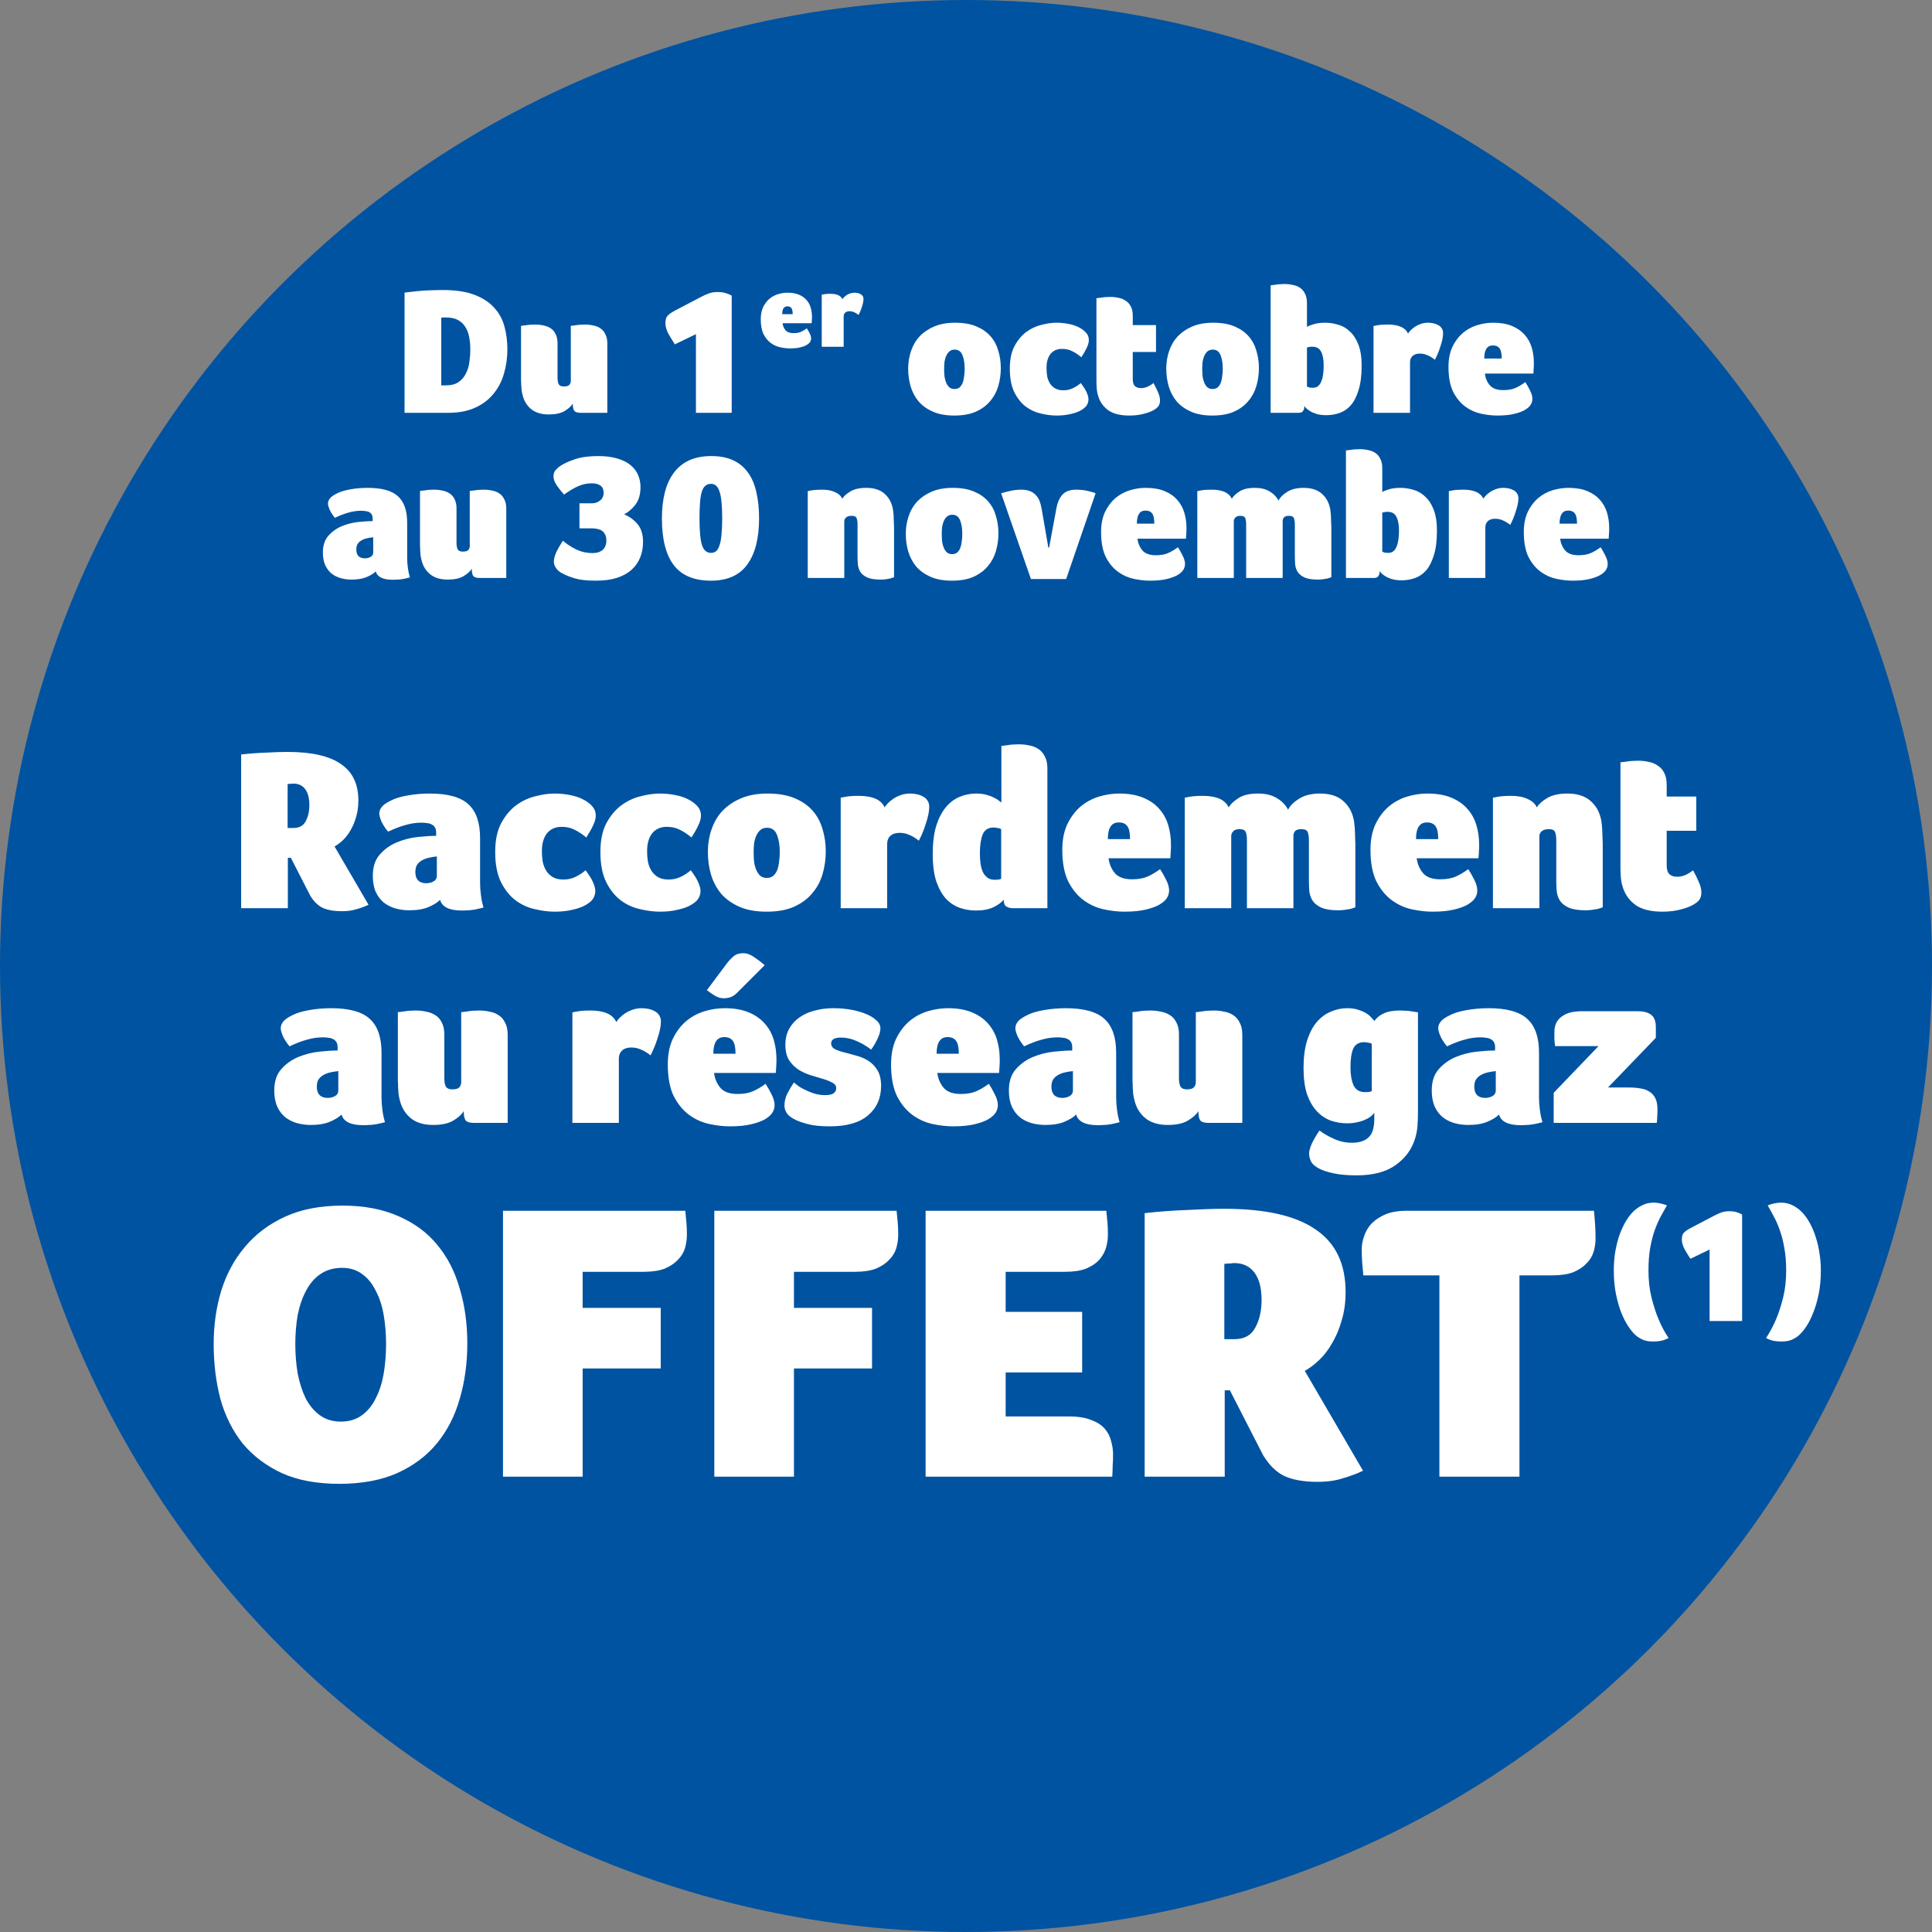
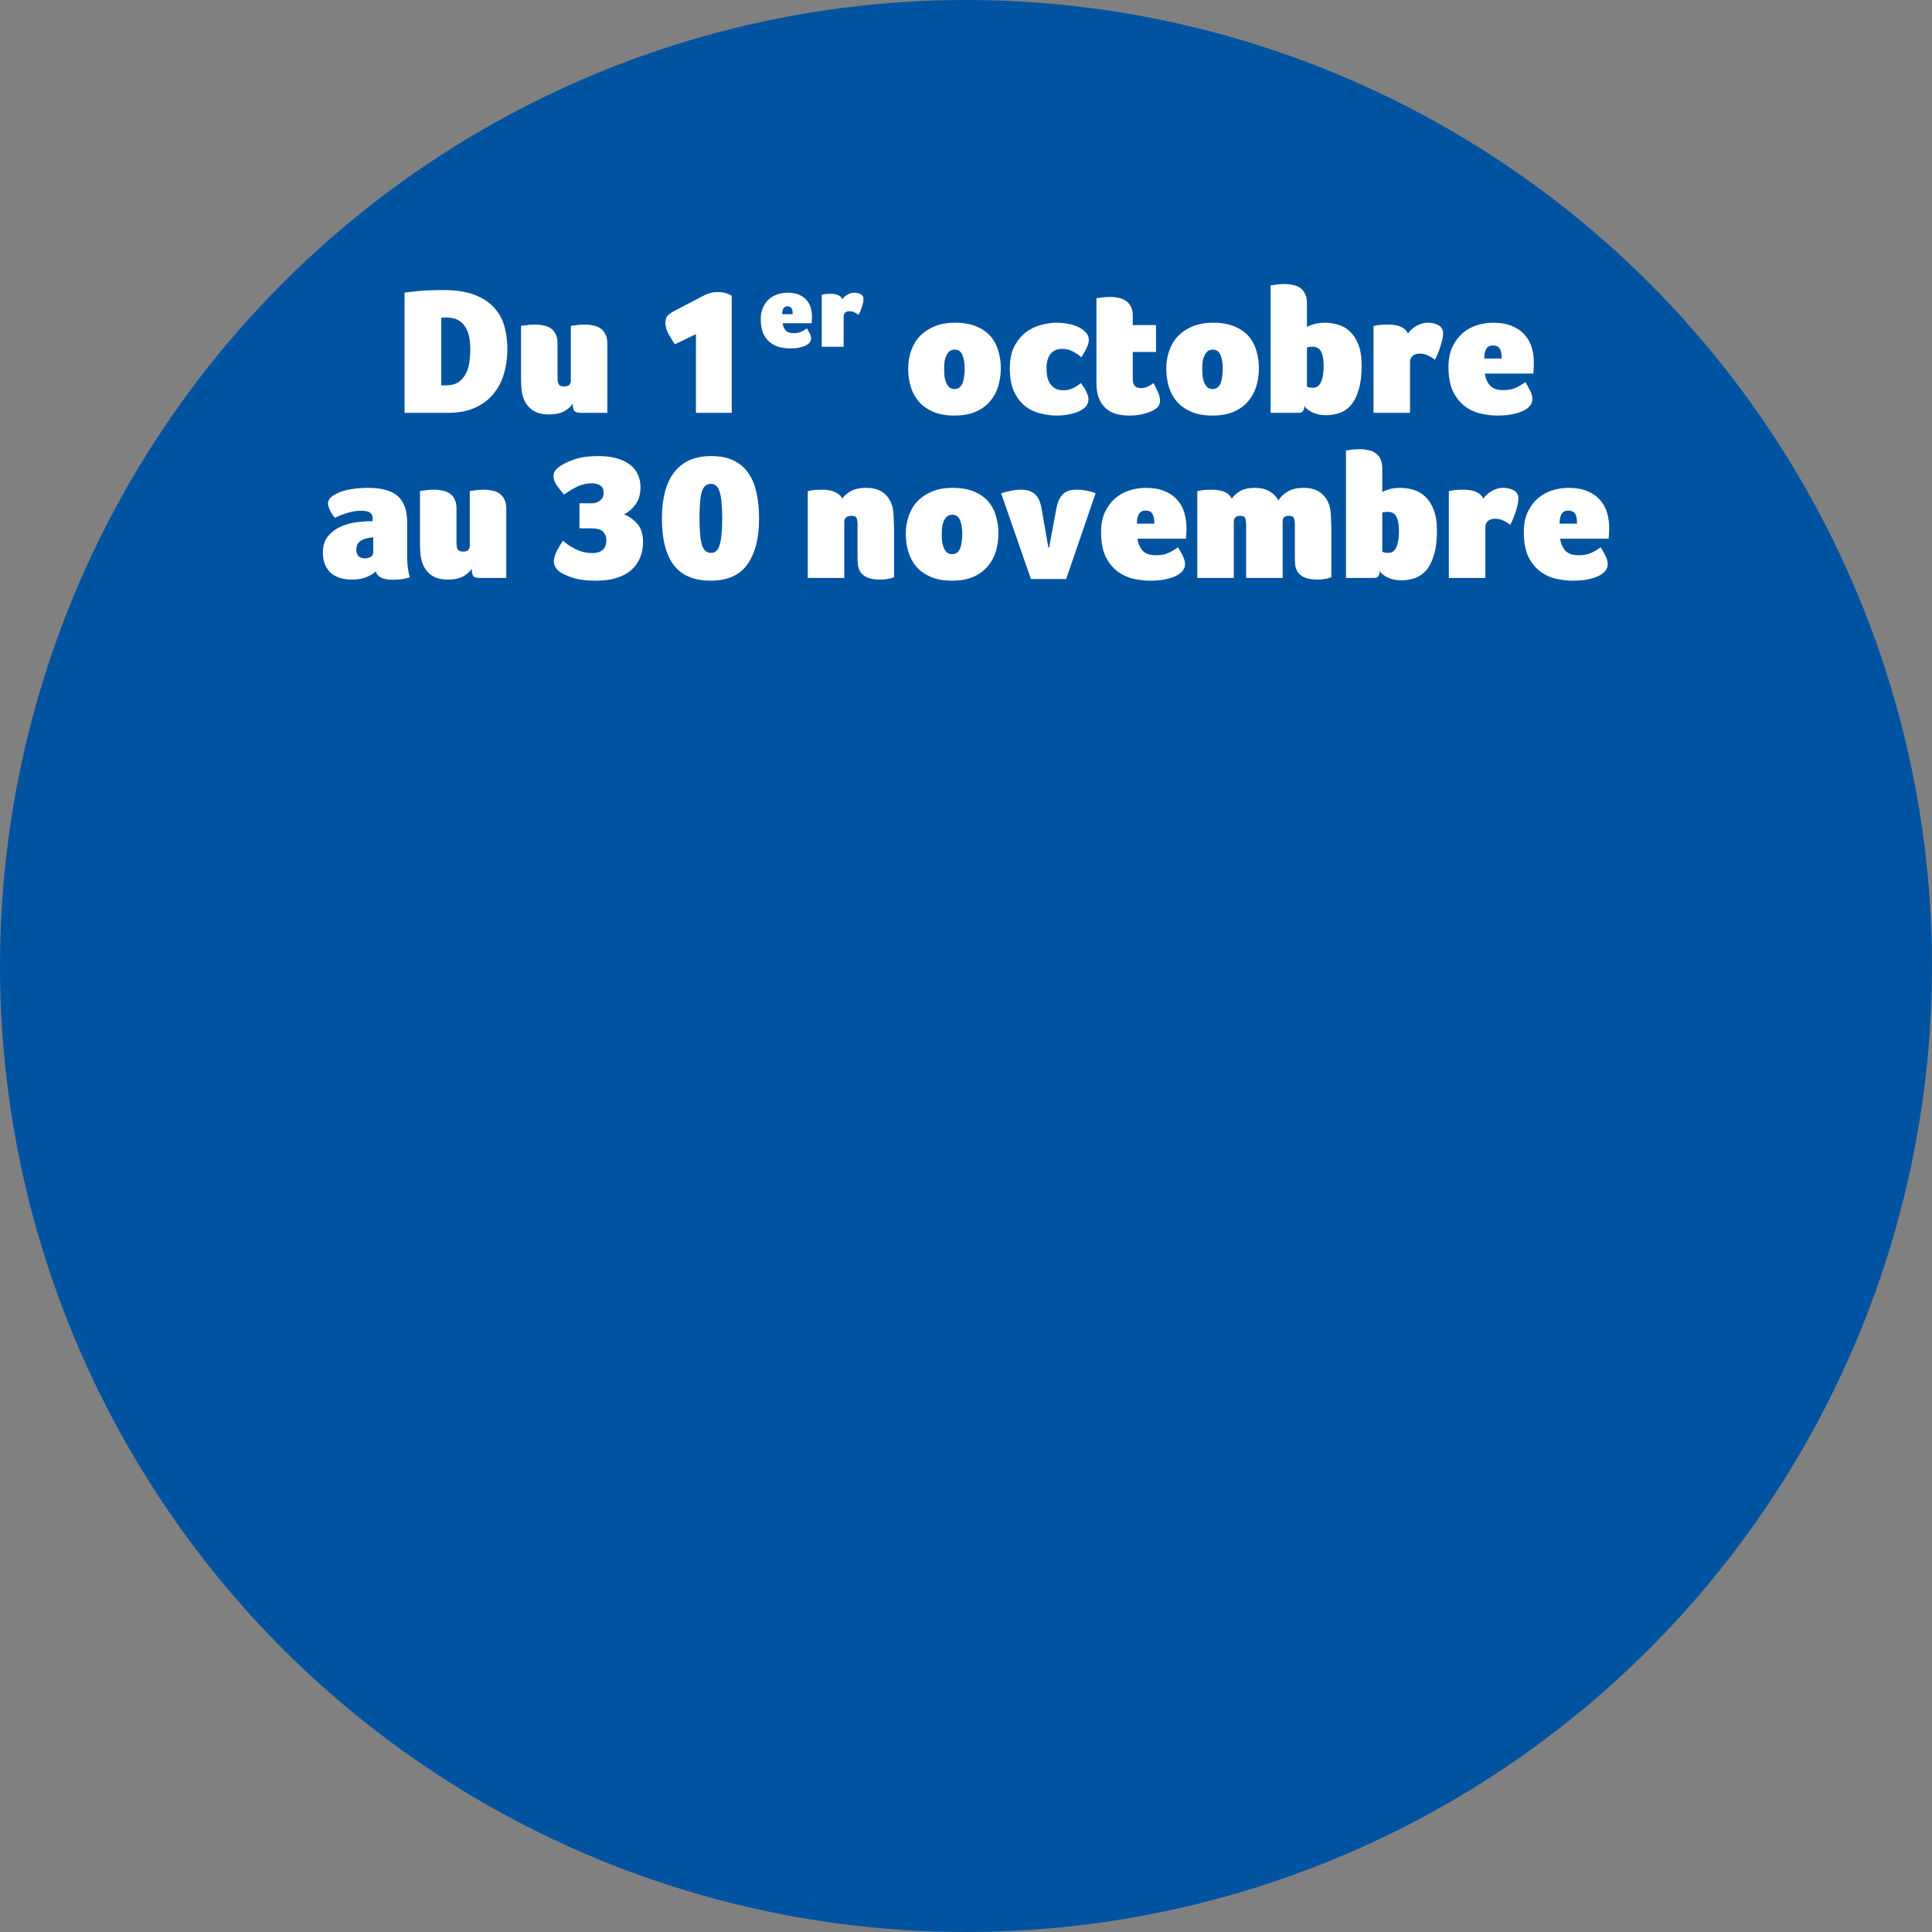
<svg xmlns="http://www.w3.org/2000/svg" width="117" height="117" viewBox="0 0 117 117" fill="none">
  <rect x="0" y="0" width="117" height="117" fill="#808080" stroke="none" />
  <circle cx="58.5" cy="58.5" r="58.5" fill="#0053A1" />
-   <path d="M21.702 48.476C21.702 48.849 21.655 49.185 21.562 49.484C21.478 49.783 21.366 50.049 21.226 50.282C21.095 50.515 20.941 50.716 20.764 50.884C20.596 51.043 20.428 51.169 20.26 51.262L22.318 54.79C22.103 54.893 21.865 54.981 21.604 55.056C21.352 55.14 21.053 55.182 20.708 55.182C20.241 55.182 19.859 55.117 19.56 54.986C19.271 54.855 19.014 54.608 18.79 54.244L17.614 51.948H17.432V55H14.604V45.69C15.099 45.634 15.603 45.597 16.116 45.578C16.629 45.55 17.063 45.536 17.418 45.536C18.865 45.536 19.938 45.779 20.638 46.264C21.347 46.74 21.702 47.477 21.702 48.476ZM18.734 48.756C18.734 48.336 18.65 48.014 18.482 47.79C18.314 47.566 18.076 47.454 17.768 47.454C17.721 47.454 17.679 47.459 17.642 47.468C17.605 47.468 17.567 47.468 17.53 47.468C17.493 47.477 17.455 47.482 17.418 47.482V50.142H17.768C18.123 50.142 18.37 50.007 18.51 49.736C18.659 49.465 18.734 49.139 18.734 48.756ZM29.073 53.474C29.073 53.707 29.091 53.964 29.129 54.244C29.166 54.515 29.218 54.753 29.283 54.958C29.152 54.995 29.035 55.023 28.933 55.042C28.83 55.07 28.727 55.089 28.625 55.098C28.532 55.117 28.429 55.126 28.317 55.126C28.214 55.135 28.098 55.14 27.967 55.14C27.211 55.14 26.772 54.925 26.651 54.496C26.492 54.655 26.259 54.799 25.951 54.93C25.643 55.061 25.256 55.126 24.789 55.126C24.5 55.126 24.22 55.089 23.949 55.014C23.688 54.939 23.454 54.823 23.249 54.664C23.044 54.496 22.88 54.281 22.759 54.02C22.637 53.749 22.577 53.423 22.577 53.04C22.577 52.499 22.717 52.069 22.997 51.752C23.286 51.425 23.631 51.178 24.033 51.01C24.444 50.842 24.863 50.735 25.293 50.688C25.732 50.641 26.105 50.618 26.413 50.618V50.422C26.413 50.291 26.39 50.189 26.343 50.114C26.296 50.03 26.231 49.969 26.147 49.932C26.072 49.885 25.979 49.857 25.867 49.848C25.764 49.829 25.652 49.82 25.531 49.82C25.204 49.82 24.882 49.867 24.565 49.96C24.247 50.044 23.893 50.179 23.501 50.366C23.323 50.151 23.188 49.941 23.095 49.736C23.011 49.531 22.969 49.377 22.969 49.274C22.969 49.134 23.015 49.003 23.109 48.882C23.202 48.751 23.393 48.616 23.683 48.476C23.935 48.345 24.276 48.243 24.705 48.168C25.134 48.093 25.573 48.056 26.021 48.056C27.113 48.056 27.892 48.271 28.359 48.7C28.835 49.129 29.073 49.811 29.073 50.744V53.474ZM26.455 51.864C26.277 51.883 26.11 51.911 25.951 51.948C25.792 51.985 25.652 52.041 25.531 52.116C25.419 52.181 25.326 52.27 25.251 52.382C25.186 52.494 25.153 52.639 25.153 52.816C25.153 53.031 25.209 53.199 25.321 53.32C25.442 53.432 25.605 53.488 25.811 53.488C25.979 53.488 26.128 53.451 26.259 53.376C26.39 53.301 26.455 53.189 26.455 53.04V51.864ZM34.119 53.264C34.38 53.264 34.618 53.213 34.833 53.11C35.057 53.007 35.267 52.872 35.463 52.704C35.528 52.788 35.593 52.881 35.659 52.984C35.733 53.087 35.799 53.194 35.855 53.306C35.911 53.418 35.957 53.53 35.995 53.642C36.032 53.754 36.051 53.857 36.051 53.95C36.051 54.109 36.013 54.253 35.939 54.384C35.873 54.515 35.733 54.645 35.519 54.776C35.313 54.907 35.043 55.009 34.707 55.084C34.38 55.168 34.011 55.21 33.601 55.21C33.218 55.21 32.812 55.159 32.383 55.056C31.963 54.963 31.575 54.785 31.221 54.524C30.866 54.253 30.572 53.885 30.339 53.418C30.105 52.942 29.989 52.335 29.989 51.598C29.989 50.898 30.105 50.324 30.339 49.876C30.581 49.419 30.88 49.055 31.235 48.784C31.599 48.513 31.991 48.327 32.411 48.224C32.831 48.112 33.223 48.056 33.587 48.056C33.913 48.056 34.235 48.089 34.553 48.154C34.879 48.219 35.164 48.322 35.407 48.462C35.631 48.593 35.799 48.733 35.911 48.882C36.023 49.022 36.079 49.195 36.079 49.4C36.079 49.568 36.023 49.769 35.911 50.002C35.799 50.235 35.663 50.473 35.505 50.716C35.243 50.501 35.001 50.343 34.777 50.24C34.562 50.128 34.305 50.072 34.007 50.072C33.633 50.072 33.339 50.203 33.125 50.464C32.919 50.725 32.817 51.085 32.817 51.542C32.817 51.775 32.835 51.999 32.873 52.214C32.919 52.419 32.994 52.601 33.097 52.76C33.199 52.909 33.33 53.031 33.489 53.124C33.657 53.217 33.867 53.264 34.119 53.264ZM40.49 53.264C40.751 53.264 40.989 53.213 41.204 53.11C41.428 53.007 41.638 52.872 41.834 52.704C41.899 52.788 41.964 52.881 42.03 52.984C42.104 53.087 42.17 53.194 42.226 53.306C42.282 53.418 42.328 53.53 42.366 53.642C42.403 53.754 42.422 53.857 42.422 53.95C42.422 54.109 42.384 54.253 42.31 54.384C42.244 54.515 42.104 54.645 41.89 54.776C41.684 54.907 41.414 55.009 41.078 55.084C40.751 55.168 40.382 55.21 39.972 55.21C39.589 55.21 39.183 55.159 38.754 55.056C38.334 54.963 37.946 54.785 37.592 54.524C37.237 54.253 36.943 53.885 36.71 53.418C36.476 52.942 36.36 52.335 36.36 51.598C36.36 50.898 36.476 50.324 36.71 49.876C36.952 49.419 37.251 49.055 37.606 48.784C37.97 48.513 38.362 48.327 38.782 48.224C39.202 48.112 39.594 48.056 39.958 48.056C40.284 48.056 40.606 48.089 40.924 48.154C41.25 48.219 41.535 48.322 41.778 48.462C42.002 48.593 42.17 48.733 42.282 48.882C42.394 49.022 42.45 49.195 42.45 49.4C42.45 49.568 42.394 49.769 42.282 50.002C42.17 50.235 42.034 50.473 41.876 50.716C41.614 50.501 41.372 50.343 41.148 50.24C40.933 50.128 40.676 50.072 40.378 50.072C40.004 50.072 39.71 50.203 39.496 50.464C39.29 50.725 39.188 51.085 39.188 51.542C39.188 51.775 39.206 51.999 39.244 52.214C39.29 52.419 39.365 52.601 39.468 52.76C39.57 52.909 39.701 53.031 39.86 53.124C40.028 53.217 40.238 53.264 40.49 53.264ZM50.008 51.556C50.008 52.032 49.942 52.494 49.812 52.942C49.681 53.381 49.471 53.768 49.182 54.104C48.902 54.44 48.533 54.711 48.076 54.916C47.628 55.112 47.077 55.21 46.424 55.21C45.78 55.21 45.234 55.112 44.786 54.916C44.338 54.72 43.969 54.459 43.68 54.132C43.4 53.796 43.194 53.413 43.064 52.984C42.933 52.545 42.868 52.083 42.868 51.598C42.868 51.113 42.942 50.655 43.092 50.226C43.241 49.787 43.465 49.409 43.764 49.092C44.072 48.775 44.45 48.523 44.898 48.336C45.346 48.149 45.873 48.056 46.48 48.056C47.124 48.056 47.67 48.149 48.118 48.336C48.566 48.523 48.93 48.775 49.21 49.092C49.49 49.409 49.69 49.783 49.812 50.212C49.942 50.632 50.008 51.08 50.008 51.556ZM47.222 51.598C47.222 51.187 47.166 50.842 47.054 50.562C46.942 50.273 46.741 50.128 46.452 50.128C46.293 50.128 46.162 50.17 46.06 50.254C45.957 50.338 45.873 50.45 45.808 50.59C45.742 50.73 45.696 50.889 45.668 51.066C45.649 51.243 45.64 51.425 45.64 51.612C45.64 51.817 45.649 52.013 45.668 52.2C45.696 52.387 45.742 52.555 45.808 52.704C45.873 52.844 45.952 52.956 46.046 53.04C46.148 53.124 46.279 53.166 46.438 53.166C46.596 53.166 46.727 53.124 46.83 53.04C46.932 52.947 47.012 52.83 47.068 52.69C47.124 52.541 47.161 52.373 47.18 52.186C47.208 51.999 47.222 51.803 47.222 51.598ZM53.572 48.896C53.618 48.812 53.688 48.723 53.782 48.63C53.884 48.527 54.001 48.434 54.132 48.35C54.262 48.266 54.412 48.196 54.58 48.14C54.748 48.084 54.925 48.056 55.112 48.056C55.252 48.056 55.387 48.07 55.518 48.098C55.658 48.126 55.784 48.173 55.896 48.238C56.008 48.294 56.096 48.373 56.162 48.476C56.236 48.579 56.274 48.705 56.274 48.854C56.274 49.003 56.255 49.167 56.218 49.344C56.18 49.521 56.129 49.703 56.064 49.89C56.008 50.077 55.942 50.259 55.868 50.436C55.793 50.613 55.718 50.772 55.644 50.912C55.448 50.753 55.256 50.637 55.07 50.562C54.892 50.478 54.696 50.436 54.482 50.436C54.239 50.436 54.052 50.497 53.922 50.618C53.791 50.739 53.726 50.898 53.726 51.094V55H50.912V48.308C50.996 48.289 51.094 48.271 51.206 48.252C51.308 48.233 51.425 48.219 51.556 48.21C51.686 48.201 51.836 48.196 52.004 48.196C52.844 48.196 53.366 48.429 53.572 48.896ZM61.329 55C61.189 55 61.063 54.967 60.951 54.902C60.839 54.837 60.783 54.697 60.783 54.482C60.652 54.65 60.442 54.804 60.153 54.944C59.873 55.075 59.518 55.14 59.089 55.14C58.771 55.14 58.459 55.089 58.151 54.986C57.843 54.883 57.563 54.706 57.311 54.454C57.068 54.193 56.867 53.843 56.709 53.404C56.559 52.956 56.485 52.396 56.485 51.724C56.485 51.052 56.555 50.483 56.695 50.016C56.844 49.549 57.04 49.171 57.283 48.882C57.525 48.593 57.805 48.383 58.123 48.252C58.44 48.121 58.771 48.056 59.117 48.056C59.341 48.056 59.541 48.079 59.719 48.126C59.896 48.173 60.045 48.229 60.167 48.294C60.297 48.35 60.4 48.411 60.475 48.476C60.559 48.532 60.615 48.574 60.643 48.602V45.172C60.755 45.163 60.871 45.149 60.993 45.13C61.095 45.111 61.207 45.097 61.329 45.088C61.45 45.079 61.571 45.074 61.693 45.074C61.917 45.074 62.131 45.097 62.337 45.144C62.551 45.181 62.738 45.256 62.897 45.368C63.055 45.471 63.181 45.62 63.275 45.816C63.377 46.003 63.429 46.245 63.429 46.544V55H61.329ZM59.341 51.682C59.341 51.906 59.355 52.116 59.383 52.312C59.411 52.499 59.457 52.667 59.523 52.816C59.597 52.956 59.691 53.068 59.803 53.152C59.915 53.236 60.055 53.278 60.223 53.278C60.335 53.278 60.423 53.273 60.489 53.264C60.554 53.245 60.601 53.231 60.629 53.222V50.212C60.573 50.175 60.498 50.151 60.405 50.142C60.321 50.123 60.241 50.114 60.167 50.114C59.849 50.114 59.63 50.254 59.509 50.534C59.397 50.814 59.341 51.197 59.341 51.682ZM68.56 53.25C68.934 53.25 69.246 53.194 69.498 53.082C69.75 52.97 70.002 52.821 70.254 52.634C70.376 52.821 70.497 53.035 70.618 53.278C70.74 53.521 70.8 53.735 70.8 53.922C70.8 54.081 70.758 54.23 70.674 54.37C70.59 54.51 70.441 54.645 70.226 54.776C70.021 54.897 69.741 55 69.386 55.084C69.041 55.168 68.607 55.21 68.084 55.21C67.702 55.21 67.291 55.163 66.852 55.07C66.414 54.977 66.008 54.795 65.634 54.524C65.261 54.253 64.948 53.875 64.696 53.39C64.454 52.895 64.332 52.251 64.332 51.458C64.332 50.87 64.43 50.361 64.626 49.932C64.832 49.503 65.093 49.148 65.41 48.868C65.737 48.588 66.106 48.383 66.516 48.252C66.936 48.121 67.356 48.056 67.776 48.056C68.346 48.056 68.831 48.14 69.232 48.308C69.634 48.476 69.956 48.7 70.198 48.98C70.45 49.26 70.632 49.587 70.744 49.96C70.856 50.333 70.912 50.725 70.912 51.136C70.912 51.183 70.912 51.248 70.912 51.332C70.912 51.407 70.908 51.486 70.898 51.57C70.898 51.654 70.894 51.733 70.884 51.808C70.884 51.883 70.88 51.939 70.87 51.976H67.132C67.179 52.331 67.31 52.634 67.524 52.886C67.739 53.129 68.084 53.25 68.56 53.25ZM68.434 50.814C68.434 50.431 68.378 50.17 68.266 50.03C68.164 49.881 67.991 49.806 67.748 49.806C67.31 49.806 67.09 50.142 67.09 50.814H68.434ZM79.266 50.884C79.266 50.679 79.242 50.515 79.195 50.394C79.149 50.273 79.023 50.212 78.817 50.212C78.612 50.212 78.477 50.259 78.412 50.352C78.356 50.436 78.328 50.52 78.328 50.604V55H75.513V50.884C75.513 50.679 75.49 50.515 75.444 50.394C75.397 50.273 75.271 50.212 75.066 50.212C74.879 50.212 74.748 50.259 74.674 50.352C74.599 50.436 74.561 50.529 74.561 50.632V55H71.748V48.308C71.832 48.289 71.93 48.271 72.041 48.252C72.144 48.233 72.261 48.219 72.391 48.21C72.522 48.201 72.671 48.196 72.84 48.196C73.67 48.196 74.193 48.429 74.407 48.896C74.519 48.7 74.716 48.513 74.996 48.336C75.275 48.149 75.672 48.056 76.186 48.056C76.633 48.056 77.007 48.145 77.305 48.322C77.614 48.499 77.847 48.737 78.005 49.036C78.127 48.793 78.351 48.569 78.677 48.364C79.004 48.159 79.424 48.056 79.938 48.056C80.516 48.056 80.974 48.196 81.309 48.476C81.645 48.756 81.865 49.125 81.968 49.582C81.996 49.685 82.014 49.806 82.023 49.946C82.042 50.077 82.052 50.212 82.052 50.352C82.061 50.483 82.066 50.613 82.066 50.744C82.075 50.875 82.079 50.987 82.079 51.08V54.944C81.986 54.981 81.888 55.014 81.785 55.042C81.692 55.061 81.58 55.079 81.45 55.098C81.328 55.117 81.193 55.126 81.043 55.126C80.614 55.126 80.278 55.075 80.035 54.972C79.802 54.869 79.625 54.734 79.504 54.566C79.391 54.398 79.322 54.207 79.293 53.992C79.275 53.768 79.266 53.535 79.266 53.292V50.884ZM87.222 53.25C87.596 53.25 87.909 53.194 88.16 53.082C88.412 52.97 88.665 52.821 88.916 52.634C89.038 52.821 89.159 53.035 89.281 53.278C89.402 53.521 89.463 53.735 89.463 53.922C89.463 54.081 89.421 54.23 89.337 54.37C89.252 54.51 89.103 54.645 88.888 54.776C88.683 54.897 88.403 55 88.049 55.084C87.703 55.168 87.269 55.21 86.746 55.21C86.364 55.21 85.953 55.163 85.514 55.07C85.076 54.977 84.67 54.795 84.296 54.524C83.923 54.253 83.611 53.875 83.359 53.39C83.116 52.895 82.995 52.251 82.995 51.458C82.995 50.87 83.093 50.361 83.288 49.932C83.494 49.503 83.755 49.148 84.073 48.868C84.399 48.588 84.768 48.383 85.178 48.252C85.599 48.121 86.019 48.056 86.439 48.056C87.008 48.056 87.493 48.14 87.894 48.308C88.296 48.476 88.618 48.7 88.861 48.98C89.112 49.26 89.294 49.587 89.406 49.96C89.519 50.333 89.575 50.725 89.575 51.136C89.575 51.183 89.575 51.248 89.575 51.332C89.575 51.407 89.57 51.486 89.561 51.57C89.561 51.654 89.556 51.733 89.546 51.808C89.546 51.883 89.542 51.939 89.532 51.976H85.794C85.841 52.331 85.972 52.634 86.186 52.886C86.401 53.129 86.746 53.25 87.222 53.25ZM87.097 50.814C87.097 50.431 87.04 50.17 86.928 50.03C86.826 49.881 86.653 49.806 86.41 49.806C85.972 49.806 85.752 50.142 85.752 50.814H87.097ZM94.246 50.884C94.246 50.679 94.222 50.515 94.176 50.394C94.129 50.273 94.003 50.212 93.798 50.212C93.592 50.212 93.443 50.259 93.35 50.352C93.266 50.436 93.224 50.529 93.224 50.632V55H90.41V48.308C90.494 48.289 90.592 48.271 90.704 48.252C90.806 48.233 90.923 48.219 91.054 48.21C91.184 48.201 91.334 48.196 91.502 48.196C91.922 48.196 92.262 48.261 92.524 48.392C92.794 48.513 92.976 48.681 93.07 48.896C93.182 48.7 93.387 48.513 93.686 48.336C93.994 48.149 94.404 48.056 94.918 48.056C95.496 48.056 95.954 48.196 96.29 48.476C96.626 48.756 96.845 49.125 96.948 49.582C96.976 49.685 96.994 49.806 97.004 49.946C97.022 50.077 97.032 50.212 97.032 50.352C97.041 50.483 97.046 50.613 97.046 50.744C97.055 50.875 97.06 50.987 97.06 51.08V54.944C96.966 54.981 96.868 55.014 96.766 55.042C96.672 55.061 96.56 55.079 96.43 55.098C96.308 55.117 96.173 55.126 96.024 55.126C95.594 55.126 95.258 55.075 95.016 54.972C94.782 54.869 94.605 54.734 94.484 54.566C94.372 54.398 94.302 54.207 94.274 53.992C94.255 53.768 94.246 53.535 94.246 53.292V50.884ZM98.301 53.81C98.227 53.595 98.18 53.385 98.161 53.18C98.143 52.965 98.133 52.76 98.133 52.564V46.166C98.245 46.157 98.362 46.143 98.483 46.124C98.586 46.105 98.698 46.091 98.819 46.082C98.95 46.073 99.076 46.068 99.197 46.068C99.421 46.068 99.636 46.091 99.841 46.138C100.047 46.175 100.229 46.25 100.387 46.362C100.555 46.465 100.686 46.609 100.779 46.796C100.882 46.983 100.933 47.225 100.933 47.524V48.238H102.725V50.31H100.933V52.396C100.933 52.657 100.989 52.839 101.101 52.942C101.213 53.045 101.367 53.096 101.563 53.096C101.731 53.096 101.904 53.059 102.081 52.984C102.259 52.9 102.408 52.807 102.529 52.704C102.679 52.975 102.8 53.222 102.893 53.446C102.987 53.661 103.033 53.861 103.033 54.048C103.033 54.179 103.01 54.295 102.963 54.398C102.917 54.501 102.828 54.599 102.697 54.692C102.492 54.841 102.212 54.963 101.857 55.056C101.512 55.159 101.115 55.21 100.667 55.21C99.995 55.21 99.468 55.084 99.085 54.832C98.712 54.571 98.451 54.23 98.301 53.81ZM23.105 66.474C23.105 66.707 23.124 66.964 23.161 67.244C23.198 67.515 23.25 67.753 23.315 67.958C23.184 67.995 23.068 68.023 22.965 68.042C22.862 68.07 22.76 68.089 22.657 68.098C22.564 68.117 22.461 68.126 22.349 68.126C22.246 68.135 22.13 68.14 21.999 68.14C21.243 68.14 20.804 67.925 20.683 67.496C20.524 67.655 20.291 67.799 19.983 67.93C19.675 68.061 19.288 68.126 18.821 68.126C18.532 68.126 18.252 68.089 17.981 68.014C17.72 67.939 17.486 67.823 17.281 67.664C17.076 67.496 16.912 67.281 16.791 67.02C16.67 66.749 16.609 66.423 16.609 66.04C16.609 65.499 16.749 65.069 17.029 64.752C17.318 64.425 17.664 64.178 18.065 64.01C18.476 63.842 18.896 63.735 19.325 63.688C19.764 63.641 20.137 63.618 20.445 63.618V63.422C20.445 63.291 20.422 63.189 20.375 63.114C20.328 63.03 20.263 62.969 20.179 62.932C20.104 62.885 20.011 62.857 19.899 62.848C19.796 62.829 19.684 62.82 19.563 62.82C19.236 62.82 18.914 62.867 18.597 62.96C18.28 63.044 17.925 63.179 17.533 63.366C17.356 63.151 17.22 62.941 17.127 62.736C17.043 62.531 17.001 62.377 17.001 62.274C17.001 62.134 17.048 62.003 17.141 61.882C17.234 61.751 17.426 61.616 17.715 61.476C17.967 61.345 18.308 61.243 18.737 61.168C19.166 61.093 19.605 61.056 20.053 61.056C21.145 61.056 21.924 61.271 22.391 61.7C22.867 62.129 23.105 62.811 23.105 63.744V66.474ZM20.487 64.864C20.31 64.883 20.142 64.911 19.983 64.948C19.824 64.985 19.684 65.041 19.563 65.116C19.451 65.181 19.358 65.27 19.283 65.382C19.218 65.494 19.185 65.639 19.185 65.816C19.185 66.031 19.241 66.199 19.353 66.32C19.474 66.432 19.638 66.488 19.843 66.488C20.011 66.488 20.16 66.451 20.291 66.376C20.422 66.301 20.487 66.189 20.487 66.04V64.864ZM30.744 68H28.686C28.444 68 28.28 67.949 28.196 67.846C28.122 67.743 28.084 67.557 28.084 67.286C27.972 67.482 27.762 67.673 27.454 67.86C27.155 68.037 26.75 68.126 26.236 68.126C25.657 68.126 25.2 67.986 24.864 67.706C24.528 67.426 24.309 67.057 24.206 66.6C24.178 66.497 24.155 66.381 24.136 66.25C24.127 66.11 24.117 65.975 24.108 65.844C24.108 65.704 24.104 65.569 24.094 65.438C24.094 65.307 24.094 65.195 24.094 65.102V61.294C24.215 61.285 24.337 61.271 24.458 61.252C24.561 61.233 24.673 61.219 24.794 61.21C24.925 61.201 25.051 61.196 25.172 61.196C25.396 61.196 25.611 61.219 25.816 61.266C26.021 61.303 26.203 61.373 26.362 61.476C26.53 61.579 26.661 61.728 26.754 61.924C26.857 62.111 26.908 62.349 26.908 62.638V65.298C26.908 65.503 26.936 65.667 26.992 65.788C27.058 65.909 27.193 65.97 27.398 65.97C27.604 65.97 27.744 65.928 27.818 65.844C27.893 65.751 27.93 65.653 27.93 65.55V61.294C28.052 61.285 28.173 61.271 28.294 61.252C28.397 61.233 28.509 61.219 28.63 61.21C28.761 61.201 28.887 61.196 29.008 61.196C29.232 61.196 29.447 61.219 29.652 61.266C29.867 61.303 30.053 61.378 30.212 61.49C30.371 61.593 30.497 61.742 30.59 61.938C30.693 62.125 30.744 62.367 30.744 62.666V68ZM37.322 61.896C37.369 61.812 37.439 61.723 37.532 61.63C37.635 61.527 37.752 61.434 37.883 61.35C38.013 61.266 38.163 61.196 38.331 61.14C38.498 61.084 38.676 61.056 38.862 61.056C39.002 61.056 39.138 61.07 39.269 61.098C39.408 61.126 39.535 61.173 39.647 61.238C39.758 61.294 39.847 61.373 39.913 61.476C39.987 61.579 40.025 61.705 40.025 61.854C40.025 62.003 40.006 62.167 39.968 62.344C39.931 62.521 39.88 62.703 39.815 62.89C39.758 63.077 39.693 63.259 39.618 63.436C39.544 63.613 39.469 63.772 39.395 63.912C39.199 63.753 39.007 63.637 38.821 63.562C38.643 63.478 38.447 63.436 38.233 63.436C37.99 63.436 37.803 63.497 37.672 63.618C37.542 63.739 37.477 63.898 37.477 64.094V68H34.663V61.308C34.746 61.289 34.844 61.271 34.956 61.252C35.059 61.233 35.176 61.219 35.306 61.21C35.437 61.201 35.587 61.196 35.755 61.196C36.594 61.196 37.117 61.429 37.322 61.896ZM44.669 66.25C45.042 66.25 45.355 66.194 45.607 66.082C45.859 65.97 46.111 65.821 46.363 65.634C46.484 65.821 46.605 66.035 46.727 66.278C46.848 66.521 46.909 66.735 46.909 66.922C46.909 67.081 46.867 67.23 46.783 67.37C46.699 67.51 46.55 67.645 46.335 67.776C46.13 67.897 45.849 68 45.495 68.084C45.15 68.168 44.715 68.21 44.193 68.21C43.81 68.21 43.4 68.163 42.961 68.07C42.522 67.977 42.116 67.795 41.743 67.524C41.37 67.253 41.057 66.875 40.805 66.39C40.562 65.895 40.441 65.251 40.441 64.458C40.441 63.87 40.539 63.361 40.735 62.932C40.94 62.503 41.202 62.148 41.519 61.868C41.846 61.588 42.214 61.383 42.625 61.252C43.045 61.121 43.465 61.056 43.885 61.056C44.454 61.056 44.94 61.14 45.341 61.308C45.742 61.476 46.064 61.7 46.307 61.98C46.559 62.26 46.741 62.587 46.853 62.96C46.965 63.333 47.021 63.725 47.021 64.136C47.021 64.183 47.021 64.248 47.021 64.332C47.021 64.407 47.016 64.486 47.007 64.57C47.007 64.654 47.002 64.733 46.993 64.808C46.993 64.883 46.988 64.939 46.979 64.976H43.241C43.288 65.331 43.418 65.634 43.633 65.886C43.847 66.129 44.193 66.25 44.669 66.25ZM44.543 63.814C44.543 63.431 44.487 63.17 44.375 63.03C44.272 62.881 44.099 62.806 43.857 62.806C43.418 62.806 43.199 63.142 43.199 63.814H44.543ZM44.641 60.118C44.51 60.249 44.38 60.337 44.249 60.384C44.118 60.431 43.974 60.454 43.815 60.454C43.638 60.454 43.456 60.398 43.269 60.286C43.092 60.174 42.938 60.067 42.807 59.964L44.011 58.354C44.132 58.195 44.267 58.051 44.417 57.92C44.566 57.789 44.762 57.724 45.005 57.724C45.229 57.724 45.458 57.808 45.691 57.976C45.924 58.135 46.13 58.293 46.307 58.452L44.641 60.118ZM50.446 61.056C51.211 61.056 51.879 61.173 52.448 61.406C52.7 61.509 52.905 61.635 53.064 61.784C53.232 61.924 53.316 62.092 53.316 62.288C53.316 62.456 53.26 62.657 53.148 62.89C53.045 63.123 52.915 63.347 52.756 63.562C52.476 63.347 52.182 63.175 51.874 63.044C51.566 62.904 51.253 62.834 50.936 62.834C50.535 62.834 50.334 62.951 50.334 63.184C50.334 63.333 50.409 63.45 50.558 63.534C50.707 63.609 50.894 63.674 51.118 63.73C51.342 63.786 51.585 63.851 51.846 63.926C52.107 63.991 52.35 64.094 52.574 64.234C52.798 64.374 52.985 64.565 53.134 64.808C53.283 65.051 53.358 65.368 53.358 65.76C53.358 66.507 53.092 67.104 52.56 67.552C52.037 67.991 51.272 68.21 50.264 68.21C49.685 68.21 49.233 68.163 48.906 68.07C48.589 67.986 48.337 67.897 48.15 67.804C47.907 67.683 47.739 67.552 47.646 67.412C47.553 67.263 47.506 67.109 47.506 66.95C47.506 66.707 47.562 66.469 47.674 66.236C47.795 66.003 47.931 65.774 48.08 65.55C48.192 65.653 48.318 65.751 48.458 65.844C48.607 65.928 48.766 66.007 48.934 66.082C49.102 66.157 49.275 66.217 49.452 66.264C49.629 66.301 49.802 66.32 49.97 66.32C50.213 66.32 50.385 66.283 50.488 66.208C50.591 66.124 50.642 66.021 50.642 65.9C50.642 65.76 50.563 65.648 50.404 65.564C50.255 65.48 50.068 65.405 49.844 65.34C49.62 65.275 49.373 65.2 49.102 65.116C48.831 65.032 48.584 64.92 48.36 64.78C48.136 64.631 47.945 64.439 47.786 64.206C47.637 63.963 47.562 63.651 47.562 63.268C47.562 62.895 47.641 62.568 47.8 62.288C47.959 62.008 48.169 61.779 48.43 61.602C48.701 61.415 49.009 61.28 49.354 61.196C49.699 61.103 50.063 61.056 50.446 61.056ZM58.19 66.25C58.564 66.25 58.876 66.194 59.128 66.082C59.38 65.97 59.632 65.821 59.884 65.634C60.006 65.821 60.127 66.035 60.248 66.278C60.37 66.521 60.43 66.735 60.43 66.922C60.43 67.081 60.388 67.23 60.304 67.37C60.22 67.51 60.071 67.645 59.856 67.776C59.651 67.897 59.371 68 59.016 68.084C58.671 68.168 58.237 68.21 57.714 68.21C57.332 68.21 56.921 68.163 56.482 68.07C56.044 67.977 55.638 67.795 55.264 67.524C54.891 67.253 54.578 66.875 54.326 66.39C54.084 65.895 53.962 65.251 53.962 64.458C53.962 63.87 54.06 63.361 54.256 62.932C54.462 62.503 54.723 62.148 55.04 61.868C55.367 61.588 55.736 61.383 56.146 61.252C56.566 61.121 56.986 61.056 57.406 61.056C57.976 61.056 58.461 61.14 58.862 61.308C59.264 61.476 59.586 61.7 59.828 61.98C60.08 62.26 60.262 62.587 60.374 62.96C60.486 63.333 60.542 63.725 60.542 64.136C60.542 64.183 60.542 64.248 60.542 64.332C60.542 64.407 60.538 64.486 60.528 64.57C60.528 64.654 60.524 64.733 60.514 64.808C60.514 64.883 60.51 64.939 60.5 64.976H56.762C56.809 65.331 56.94 65.634 57.154 65.886C57.369 66.129 57.714 66.25 58.19 66.25ZM58.064 63.814C58.064 63.431 58.008 63.17 57.896 63.03C57.794 62.881 57.621 62.806 57.378 62.806C56.94 62.806 56.72 63.142 56.72 63.814H58.064ZM67.593 66.474C67.593 66.707 67.612 66.964 67.649 67.244C67.687 67.515 67.738 67.753 67.803 67.958C67.673 67.995 67.556 68.023 67.453 68.042C67.351 68.07 67.248 68.089 67.145 68.098C67.052 68.117 66.949 68.126 66.837 68.126C66.735 68.135 66.618 68.14 66.487 68.14C65.731 68.14 65.293 67.925 65.171 67.496C65.013 67.655 64.779 67.799 64.471 67.93C64.163 68.061 63.776 68.126 63.309 68.126C63.02 68.126 62.74 68.089 62.469 68.014C62.208 67.939 61.975 67.823 61.769 67.664C61.564 67.496 61.401 67.281 61.279 67.02C61.158 66.749 61.097 66.423 61.097 66.04C61.097 65.499 61.237 65.069 61.517 64.752C61.807 64.425 62.152 64.178 62.553 64.01C62.964 63.842 63.384 63.735 63.813 63.688C64.252 63.641 64.625 63.618 64.933 63.618V63.422C64.933 63.291 64.91 63.189 64.863 63.114C64.817 63.03 64.751 62.969 64.667 62.932C64.593 62.885 64.499 62.857 64.387 62.848C64.285 62.829 64.173 62.82 64.051 62.82C63.725 62.82 63.403 62.867 63.085 62.96C62.768 63.044 62.413 63.179 62.021 63.366C61.844 63.151 61.709 62.941 61.615 62.736C61.531 62.531 61.489 62.377 61.489 62.274C61.489 62.134 61.536 62.003 61.629 61.882C61.723 61.751 61.914 61.616 62.203 61.476C62.455 61.345 62.796 61.243 63.225 61.168C63.655 61.093 64.093 61.056 64.541 61.056C65.633 61.056 66.413 61.271 66.879 61.7C67.355 62.129 67.593 62.811 67.593 63.744V66.474ZM64.975 64.864C64.798 64.883 64.63 64.911 64.471 64.948C64.313 64.985 64.173 65.041 64.051 65.116C63.939 65.181 63.846 65.27 63.771 65.382C63.706 65.494 63.673 65.639 63.673 65.816C63.673 66.031 63.729 66.199 63.841 66.32C63.963 66.432 64.126 66.488 64.331 66.488C64.499 66.488 64.649 66.451 64.779 66.376C64.91 66.301 64.975 66.189 64.975 66.04V64.864ZM75.233 68H73.174C72.932 68 72.769 67.949 72.684 67.846C72.61 67.743 72.573 67.557 72.573 67.286C72.46 67.482 72.251 67.673 71.942 67.86C71.644 68.037 71.238 68.126 70.725 68.126C70.146 68.126 69.689 67.986 69.353 67.706C69.016 67.426 68.797 67.057 68.695 66.6C68.666 66.497 68.643 66.381 68.624 66.25C68.615 66.11 68.606 65.975 68.597 65.844C68.597 65.704 68.592 65.569 68.582 65.438C68.582 65.307 68.582 65.195 68.582 65.102V61.294C68.704 61.285 68.825 61.271 68.947 61.252C69.049 61.233 69.161 61.219 69.282 61.21C69.413 61.201 69.539 61.196 69.66 61.196C69.885 61.196 70.099 61.219 70.305 61.266C70.51 61.303 70.692 61.373 70.85 61.476C71.019 61.579 71.149 61.728 71.243 61.924C71.345 62.111 71.397 62.349 71.397 62.638V65.298C71.397 65.503 71.424 65.667 71.481 65.788C71.546 65.909 71.681 65.97 71.886 65.97C72.092 65.97 72.232 65.928 72.306 65.844C72.381 65.751 72.418 65.653 72.418 65.55V61.294C72.54 61.285 72.661 61.271 72.782 61.252C72.885 61.233 72.997 61.219 73.118 61.21C73.249 61.201 73.375 61.196 73.496 61.196C73.721 61.196 73.935 61.219 74.141 61.266C74.355 61.303 74.542 61.378 74.701 61.49C74.859 61.593 74.985 61.742 75.079 61.938C75.181 62.125 75.233 62.367 75.233 62.666V68ZM85.871 67.356C85.871 67.627 85.862 67.893 85.843 68.154C85.824 68.425 85.778 68.681 85.703 68.924C85.507 69.587 85.115 70.128 84.527 70.548C83.948 70.968 83.159 71.178 82.161 71.178C81.591 71.178 81.12 71.136 80.747 71.052C80.383 70.977 80.089 70.879 79.865 70.758C79.622 70.627 79.463 70.483 79.389 70.324C79.314 70.165 79.277 70.011 79.277 69.862C79.277 69.703 79.338 69.489 79.459 69.218C79.59 68.957 79.739 68.705 79.907 68.462C80.121 68.63 80.401 68.793 80.747 68.952C81.102 69.12 81.475 69.204 81.867 69.204C82.315 69.204 82.651 69.097 82.875 68.882C83.108 68.677 83.225 68.299 83.225 67.748V67.384C83.094 67.58 82.87 67.739 82.553 67.86C82.236 67.972 81.918 68.028 81.601 68.028C81.246 68.028 80.906 67.972 80.579 67.86C80.261 67.739 79.981 67.547 79.739 67.286C79.496 67.025 79.3 66.684 79.151 66.264C79.011 65.835 78.941 65.307 78.941 64.682C78.941 64.038 79.011 63.487 79.151 63.03C79.3 62.563 79.496 62.185 79.739 61.896C79.991 61.607 80.275 61.397 80.593 61.266C80.91 61.126 81.242 61.056 81.587 61.056C81.829 61.056 82.04 61.084 82.217 61.14C82.403 61.196 82.562 61.261 82.693 61.336C82.823 61.411 82.931 61.495 83.015 61.588C83.108 61.681 83.183 61.761 83.239 61.826C83.36 61.639 83.542 61.49 83.785 61.378C84.028 61.257 84.359 61.196 84.779 61.196C84.909 61.196 85.04 61.201 85.171 61.21C85.302 61.219 85.418 61.233 85.521 61.252C85.642 61.271 85.759 61.289 85.871 61.308V67.356ZM81.783 64.626C81.783 65.074 81.844 65.438 81.965 65.718C82.096 65.998 82.329 66.138 82.665 66.138C82.758 66.138 82.842 66.133 82.917 66.124C82.992 66.105 83.043 66.091 83.071 66.082V63.212C83.015 63.175 82.94 63.151 82.847 63.142C82.763 63.123 82.683 63.114 82.609 63.114C82.291 63.114 82.072 63.245 81.951 63.506C81.839 63.767 81.783 64.141 81.783 64.626ZM93.201 66.474C93.201 66.707 93.219 66.964 93.257 67.244C93.294 67.515 93.346 67.753 93.411 67.958C93.28 67.995 93.163 68.023 93.061 68.042C92.958 68.07 92.856 68.089 92.753 68.098C92.659 68.117 92.557 68.126 92.445 68.126C92.342 68.135 92.225 68.14 92.095 68.14C91.339 68.14 90.9 67.925 90.779 67.496C90.62 67.655 90.387 67.799 90.079 67.93C89.771 68.061 89.383 68.126 88.917 68.126C88.627 68.126 88.347 68.089 88.077 68.014C87.816 67.939 87.582 67.823 87.377 67.664C87.171 67.496 87.008 67.281 86.887 67.02C86.766 66.749 86.705 66.423 86.705 66.04C86.705 65.499 86.845 65.069 87.125 64.752C87.414 64.425 87.76 64.178 88.161 64.01C88.572 63.842 88.992 63.735 89.421 63.688C89.859 63.641 90.233 63.618 90.541 63.618V63.422C90.541 63.291 90.517 63.189 90.471 63.114C90.424 63.03 90.359 62.969 90.275 62.932C90.2 62.885 90.107 62.857 89.995 62.848C89.892 62.829 89.78 62.82 89.659 62.82C89.332 62.82 89.01 62.867 88.693 62.96C88.376 63.044 88.021 63.179 87.629 63.366C87.451 63.151 87.316 62.941 87.223 62.736C87.139 62.531 87.097 62.377 87.097 62.274C87.097 62.134 87.144 62.003 87.237 61.882C87.33 61.751 87.522 61.616 87.811 61.476C88.063 61.345 88.403 61.243 88.833 61.168C89.262 61.093 89.701 61.056 90.149 61.056C91.241 61.056 92.02 61.271 92.487 61.7C92.963 62.129 93.201 62.811 93.201 63.744V66.474ZM90.583 64.864C90.406 64.883 90.237 64.911 90.079 64.948C89.92 64.985 89.78 65.041 89.659 65.116C89.547 65.181 89.454 65.27 89.379 65.382C89.314 65.494 89.281 65.639 89.281 65.816C89.281 66.031 89.337 66.199 89.449 66.32C89.57 66.432 89.734 66.488 89.939 66.488C90.107 66.488 90.256 66.451 90.387 66.376C90.517 66.301 90.583 66.189 90.583 66.04V64.864ZM94.089 68V66.18L96.805 63.352H94.173C94.154 63.193 94.14 63.058 94.131 62.946C94.131 62.825 94.131 62.685 94.131 62.526C94.131 62.274 94.177 62.064 94.271 61.896C94.373 61.728 94.504 61.597 94.663 61.504C94.821 61.401 94.999 61.331 95.195 61.294C95.4 61.257 95.61 61.238 95.825 61.238H99.171C99.525 61.238 99.796 61.308 99.983 61.448C100.179 61.588 100.277 61.845 100.277 62.218V62.848L97.379 65.858H98.667C98.909 65.858 99.133 65.877 99.339 65.914C99.553 65.942 99.735 66.007 99.885 66.11C100.043 66.203 100.165 66.339 100.249 66.516C100.333 66.684 100.375 66.908 100.375 67.188C100.375 67.347 100.37 67.482 100.361 67.594C100.361 67.706 100.351 67.841 100.333 68H94.089Z" fill="white" />
-   <path d="M28.3 81.363C28.3 82.547 28.148 83.659 27.844 84.699C27.556 85.723 27.1 86.619 26.476 87.387C25.852 88.155 25.044 88.763 24.052 89.211C23.076 89.643 21.908 89.859 20.548 89.859C19.188 89.859 18.028 89.643 17.068 89.211C16.108 88.763 15.316 88.163 14.692 87.411C14.084 86.643 13.636 85.747 13.348 84.723C13.076 83.683 12.94 82.571 12.94 81.387C12.94 80.251 13.092 79.179 13.396 78.171C13.716 77.147 14.196 76.259 14.836 75.507C15.476 74.739 16.284 74.131 17.26 73.683C18.236 73.235 19.396 73.011 20.74 73.011C22.052 73.011 23.188 73.227 24.148 73.659C25.108 74.075 25.892 74.659 26.5 75.411C27.108 76.147 27.556 77.027 27.844 78.051C28.148 79.059 28.3 80.163 28.3 81.363ZM23.38 81.387C23.38 80.779 23.332 80.195 23.236 79.635C23.14 79.075 22.98 78.587 22.756 78.171C22.548 77.739 22.276 77.403 21.94 77.163C21.604 76.907 21.196 76.779 20.716 76.779C20.204 76.779 19.764 76.907 19.396 77.163C19.044 77.403 18.756 77.739 18.532 78.171C18.308 78.587 18.14 79.075 18.028 79.635C17.932 80.195 17.884 80.779 17.884 81.387C17.884 82.011 17.932 82.611 18.028 83.187C18.14 83.747 18.3 84.243 18.508 84.675C18.732 85.107 19.02 85.451 19.372 85.707C19.724 85.963 20.148 86.091 20.644 86.091C21.14 86.091 21.564 85.963 21.916 85.707C22.268 85.451 22.548 85.107 22.756 84.675C22.98 84.243 23.14 83.747 23.236 83.187C23.332 82.611 23.38 82.011 23.38 81.387ZM35.285 79.203H40.013V82.875H35.285V89.427H30.461V73.323H41.501C41.533 73.643 41.557 73.899 41.573 74.091C41.589 74.283 41.597 74.515 41.597 74.787C41.597 75.059 41.557 75.331 41.477 75.603C41.397 75.859 41.253 76.091 41.045 76.299C40.853 76.507 40.589 76.683 40.253 76.827C39.917 76.955 39.493 77.019 38.981 77.019H35.285V79.203ZM48.081 79.203H52.809V82.875H48.081V89.427H43.258V73.323H54.297C54.33 73.643 54.353 73.899 54.37 74.091C54.386 74.283 54.394 74.515 54.394 74.787C54.394 75.059 54.353 75.331 54.273 75.603C54.194 75.859 54.05 76.091 53.842 76.299C53.65 76.507 53.386 76.683 53.05 76.827C52.714 76.955 52.289 77.019 51.778 77.019H48.081V79.203ZM64.742 85.779C65.286 85.779 65.734 85.851 66.086 85.995C66.438 86.123 66.71 86.299 66.902 86.523C67.094 86.747 67.222 86.995 67.286 87.267C67.366 87.539 67.406 87.811 67.406 88.083C67.406 88.355 67.398 88.579 67.382 88.755C67.382 88.931 67.374 89.155 67.358 89.427H56.054V73.323H66.998C67.03 73.643 67.054 73.899 67.07 74.091C67.086 74.267 67.094 74.491 67.094 74.763C67.094 75.035 67.054 75.307 66.974 75.579C66.894 75.835 66.758 76.075 66.566 76.299C66.374 76.507 66.11 76.683 65.774 76.827C65.438 76.955 65.014 77.019 64.502 77.019H60.902V79.443H65.534V83.115H60.902V85.779H64.742ZM81.488 78.243C81.488 78.883 81.408 79.459 81.248 79.971C81.104 80.483 80.912 80.939 80.672 81.339C80.448 81.739 80.184 82.083 79.88 82.371C79.592 82.643 79.304 82.859 79.016 83.019L82.544 89.067C82.176 89.243 81.768 89.395 81.32 89.523C80.888 89.667 80.376 89.739 79.784 89.739C78.984 89.739 78.328 89.627 77.816 89.403C77.32 89.179 76.88 88.755 76.496 88.131L74.48 84.195H74.168V89.427H69.32V73.467C70.168 73.371 71.032 73.307 71.912 73.275C72.792 73.227 73.536 73.203 74.144 73.203C76.624 73.203 78.464 73.619 79.664 74.451C80.88 75.267 81.488 76.531 81.488 78.243ZM76.4 78.723C76.4 78.003 76.256 77.451 75.968 77.067C75.68 76.683 75.272 76.491 74.744 76.491C74.664 76.491 74.592 76.499 74.528 76.515C74.464 76.515 74.4 76.515 74.336 76.515C74.272 76.531 74.208 76.539 74.144 76.539V81.099H74.744C75.352 81.099 75.776 80.867 76.016 80.403C76.272 79.939 76.4 79.379 76.4 78.723ZM87.169 77.235H82.561C82.529 76.915 82.505 76.643 82.489 76.419C82.473 76.179 82.465 75.923 82.465 75.651C82.465 75.395 82.513 75.131 82.609 74.859C82.705 74.571 82.857 74.315 83.065 74.091C83.289 73.867 83.569 73.683 83.905 73.539C84.257 73.395 84.689 73.323 85.201 73.323H96.529C96.561 73.643 96.585 73.939 96.601 74.211C96.617 74.467 96.625 74.731 96.625 75.003C96.625 75.275 96.585 75.547 96.505 75.819C96.425 76.075 96.281 76.307 96.073 76.515C95.881 76.723 95.617 76.899 95.281 77.043C94.945 77.171 94.521 77.235 94.009 77.235H92.017V89.427H87.169V77.235Z" fill="white" />
-   <path d="M97.73 76.92C97.73 76.587 97.753 76.253 97.8 75.92C97.853 75.58 97.927 75.257 98.02 74.95C98.12 74.643 98.24 74.36 98.38 74.1C98.52 73.84 98.68 73.613 98.86 73.42C99.027 73.247 99.217 73.107 99.43 73C99.643 72.887 99.88 72.83 100.14 72.83C100.273 72.83 100.413 72.847 100.56 72.88C100.713 72.913 100.843 72.953 100.95 73C100.823 73.213 100.693 73.443 100.56 73.69C100.433 73.93 100.313 74.207 100.2 74.52C100.093 74.833 100.003 75.19 99.93 75.59C99.863 75.983 99.83 76.433 99.83 76.94C99.83 77.547 99.893 78.1 100.02 78.6C100.147 79.1 100.287 79.53 100.44 79.89C100.613 80.31 100.817 80.69 101.05 81.03C100.877 81.117 100.72 81.173 100.58 81.2C100.447 81.227 100.287 81.24 100.1 81.24C99.82 81.24 99.593 81.193 99.42 81.1C99.247 81.013 99.107 80.917 99 80.81C98.88 80.697 98.747 80.53 98.6 80.31C98.453 80.09 98.313 79.817 98.18 79.49C98.053 79.163 97.947 78.787 97.86 78.36C97.773 77.933 97.73 77.453 97.73 76.92ZM103.531 80V75.67L102.371 76.23C102.244 76.037 102.124 75.84 102.011 75.64C101.904 75.433 101.851 75.243 101.851 75.07C101.851 74.897 101.884 74.767 101.951 74.68C102.024 74.587 102.161 74.487 102.361 74.38L103.851 73.6C103.991 73.527 104.127 73.467 104.261 73.42C104.394 73.373 104.551 73.35 104.731 73.35C104.917 73.35 105.074 73.373 105.201 73.42C105.327 73.46 105.427 73.503 105.501 73.55V80H103.531ZM110.269 76.92C110.269 77.453 110.226 77.933 110.139 78.36C110.053 78.787 109.943 79.163 109.809 79.49C109.683 79.817 109.546 80.09 109.399 80.31C109.253 80.53 109.119 80.697 108.999 80.81C108.893 80.917 108.753 81.013 108.579 81.1C108.406 81.193 108.179 81.24 107.899 81.24C107.713 81.24 107.549 81.227 107.409 81.2C107.276 81.173 107.123 81.117 106.949 81.03C107.176 80.69 107.379 80.31 107.559 79.89C107.713 79.53 107.853 79.1 107.979 78.6C108.106 78.1 108.169 77.547 108.169 76.94C108.169 76.433 108.133 75.983 108.059 75.59C107.993 75.19 107.903 74.833 107.789 74.52C107.683 74.207 107.563 73.93 107.429 73.69C107.303 73.443 107.176 73.213 107.049 73C107.156 72.953 107.283 72.913 107.429 72.88C107.583 72.847 107.726 72.83 107.859 72.83C108.119 72.83 108.356 72.887 108.569 73C108.783 73.107 108.973 73.247 109.139 73.42C109.319 73.613 109.479 73.84 109.619 74.1C109.759 74.36 109.876 74.643 109.969 74.95C110.069 75.257 110.143 75.58 110.189 75.92C110.243 76.253 110.269 76.587 110.269 76.92Z" fill="white" />
  <path d="M30.726 21.15C30.726 21.671 30.656 22.166 30.517 22.635C30.385 23.097 30.172 23.504 29.879 23.856C29.593 24.208 29.222 24.487 28.768 24.692C28.32 24.897 27.781 25 27.151 25H24.5V17.718C25.064 17.645 25.534 17.601 25.908 17.586C26.282 17.571 26.586 17.564 26.821 17.564C27.591 17.564 28.225 17.659 28.724 17.85C29.23 18.041 29.629 18.301 29.923 18.631C30.223 18.954 30.432 19.335 30.55 19.775C30.667 20.208 30.726 20.666 30.726 21.15ZM28.482 21.172C28.482 20.908 28.46 20.659 28.416 20.424C28.372 20.189 28.295 19.984 28.185 19.808C28.075 19.625 27.924 19.482 27.734 19.379C27.543 19.276 27.297 19.225 26.997 19.225C26.953 19.225 26.909 19.225 26.865 19.225C26.821 19.225 26.773 19.229 26.722 19.236V23.339H26.986C27.308 23.339 27.569 23.273 27.767 23.141C27.965 23.002 28.115 22.826 28.218 22.613C28.328 22.4 28.397 22.166 28.427 21.909C28.463 21.652 28.482 21.407 28.482 21.172ZM36.779 25H35.161C34.971 25 34.843 24.96 34.776 24.879C34.718 24.798 34.688 24.652 34.688 24.439C34.6 24.593 34.435 24.743 34.194 24.89C33.959 25.029 33.64 25.099 33.236 25.099C32.782 25.099 32.422 24.989 32.158 24.769C31.895 24.549 31.722 24.259 31.642 23.9C31.619 23.819 31.601 23.728 31.587 23.625C31.579 23.515 31.572 23.409 31.564 23.306C31.564 23.196 31.561 23.09 31.553 22.987C31.553 22.884 31.553 22.796 31.553 22.723V19.731C31.649 19.724 31.744 19.713 31.84 19.698C31.92 19.683 32.008 19.672 32.103 19.665C32.206 19.658 32.305 19.654 32.401 19.654C32.577 19.654 32.745 19.672 32.907 19.709C33.068 19.738 33.211 19.793 33.336 19.874C33.468 19.955 33.57 20.072 33.644 20.226C33.724 20.373 33.764 20.56 33.764 20.787V22.877C33.764 23.038 33.786 23.167 33.831 23.262C33.882 23.357 33.988 23.405 34.15 23.405C34.311 23.405 34.421 23.372 34.48 23.306C34.538 23.233 34.568 23.156 34.568 23.075V19.731C34.663 19.724 34.758 19.713 34.853 19.698C34.934 19.683 35.022 19.672 35.117 19.665C35.22 19.658 35.319 19.654 35.414 19.654C35.59 19.654 35.759 19.672 35.92 19.709C36.089 19.738 36.236 19.797 36.361 19.885C36.485 19.966 36.584 20.083 36.657 20.237C36.738 20.384 36.779 20.574 36.779 20.809V25ZM42.145 25V20.237L40.869 20.853C40.73 20.64 40.598 20.424 40.473 20.204C40.356 19.977 40.297 19.768 40.297 19.577C40.297 19.386 40.334 19.243 40.407 19.148C40.488 19.045 40.638 18.935 40.858 18.818L42.497 17.96C42.651 17.879 42.802 17.813 42.948 17.762C43.095 17.711 43.267 17.685 43.465 17.685C43.671 17.685 43.843 17.711 43.982 17.762C44.122 17.806 44.232 17.854 44.312 17.905V25H42.145ZM48.064 20.175C48.24 20.175 48.387 20.149 48.506 20.096C48.625 20.043 48.743 19.973 48.862 19.885C48.919 19.973 48.977 20.074 49.034 20.188C49.091 20.303 49.12 20.404 49.12 20.492C49.12 20.567 49.1 20.637 49.06 20.703C49.021 20.769 48.95 20.833 48.849 20.894C48.752 20.952 48.62 21 48.453 21.04C48.29 21.079 48.086 21.099 47.839 21.099C47.659 21.099 47.465 21.077 47.258 21.033C47.052 20.989 46.86 20.903 46.684 20.776C46.508 20.648 46.361 20.47 46.242 20.241C46.128 20.008 46.071 19.704 46.071 19.33C46.071 19.053 46.117 18.813 46.209 18.611C46.306 18.408 46.429 18.241 46.579 18.109C46.733 17.977 46.907 17.88 47.1 17.819C47.298 17.757 47.496 17.726 47.694 17.726C47.962 17.726 48.191 17.766 48.38 17.845C48.57 17.924 48.721 18.03 48.836 18.162C48.955 18.294 49.041 18.448 49.093 18.624C49.146 18.8 49.172 18.985 49.172 19.178C49.172 19.2 49.172 19.231 49.172 19.271C49.172 19.306 49.17 19.343 49.166 19.383C49.166 19.423 49.164 19.46 49.159 19.495C49.159 19.53 49.157 19.557 49.153 19.574H47.391C47.413 19.742 47.474 19.885 47.575 20.003C47.676 20.118 47.839 20.175 48.064 20.175ZM48.004 19.027C48.004 18.846 47.978 18.723 47.925 18.657C47.877 18.587 47.795 18.551 47.681 18.551C47.474 18.551 47.371 18.71 47.371 19.027H48.004ZM51.018 18.122C51.04 18.083 51.073 18.041 51.117 17.997C51.166 17.949 51.221 17.905 51.282 17.865C51.344 17.825 51.414 17.792 51.493 17.766C51.573 17.74 51.656 17.726 51.744 17.726C51.81 17.726 51.874 17.733 51.936 17.746C52.002 17.759 52.061 17.781 52.114 17.812C52.167 17.839 52.208 17.876 52.239 17.924C52.274 17.973 52.292 18.032 52.292 18.103C52.292 18.173 52.283 18.25 52.266 18.334C52.248 18.417 52.224 18.503 52.193 18.591C52.167 18.679 52.136 18.765 52.101 18.848C52.065 18.932 52.03 19.007 51.995 19.073C51.903 18.998 51.812 18.943 51.724 18.908C51.641 18.868 51.548 18.848 51.447 18.848C51.333 18.848 51.245 18.877 51.183 18.934C51.122 18.991 51.091 19.066 51.091 19.159V21H49.764V17.845C49.804 17.836 49.85 17.828 49.903 17.819C49.951 17.81 50.006 17.803 50.068 17.799C50.129 17.795 50.2 17.792 50.279 17.792C50.675 17.792 50.921 17.902 51.018 18.122ZM60.608 22.294C60.608 22.668 60.557 23.031 60.454 23.383C60.352 23.728 60.187 24.032 59.959 24.296C59.739 24.56 59.45 24.773 59.09 24.934C58.738 25.088 58.306 25.165 57.792 25.165C57.286 25.165 56.857 25.088 56.505 24.934C56.153 24.78 55.864 24.575 55.636 24.318C55.416 24.054 55.255 23.753 55.152 23.416C55.05 23.071 54.998 22.708 54.998 22.327C54.998 21.946 55.057 21.586 55.174 21.249C55.292 20.904 55.468 20.607 55.702 20.358C55.944 20.109 56.241 19.911 56.593 19.764C56.945 19.617 57.36 19.544 57.836 19.544C58.342 19.544 58.771 19.617 59.123 19.764C59.475 19.911 59.761 20.109 59.981 20.358C60.201 20.607 60.359 20.901 60.454 21.238C60.557 21.568 60.608 21.92 60.608 22.294ZM58.419 22.327C58.419 22.004 58.375 21.733 58.287 21.513C58.199 21.286 58.042 21.172 57.814 21.172C57.69 21.172 57.587 21.205 57.506 21.271C57.426 21.337 57.36 21.425 57.308 21.535C57.257 21.645 57.22 21.77 57.198 21.909C57.184 22.048 57.176 22.191 57.176 22.338C57.176 22.499 57.184 22.653 57.198 22.8C57.22 22.947 57.257 23.079 57.308 23.196C57.36 23.306 57.422 23.394 57.495 23.46C57.576 23.526 57.679 23.559 57.803 23.559C57.928 23.559 58.031 23.526 58.111 23.46C58.192 23.387 58.254 23.295 58.298 23.185C58.342 23.068 58.372 22.936 58.386 22.789C58.408 22.642 58.419 22.488 58.419 22.327ZM64.399 23.636C64.604 23.636 64.791 23.596 64.96 23.515C65.136 23.434 65.301 23.328 65.455 23.196C65.506 23.262 65.557 23.335 65.609 23.416C65.667 23.497 65.719 23.581 65.763 23.669C65.807 23.757 65.843 23.845 65.873 23.933C65.902 24.021 65.917 24.102 65.917 24.175C65.917 24.3 65.887 24.413 65.829 24.516C65.777 24.619 65.667 24.721 65.499 24.824C65.337 24.927 65.125 25.007 64.861 25.066C64.604 25.132 64.314 25.165 63.992 25.165C63.691 25.165 63.372 25.125 63.035 25.044C62.705 24.971 62.4 24.831 62.122 24.626C61.843 24.413 61.612 24.124 61.429 23.757C61.245 23.383 61.154 22.906 61.154 22.327C61.154 21.777 61.245 21.326 61.429 20.974C61.619 20.615 61.854 20.329 62.133 20.116C62.419 19.903 62.727 19.757 63.057 19.676C63.387 19.588 63.695 19.544 63.981 19.544C64.237 19.544 64.49 19.57 64.74 19.621C64.996 19.672 65.22 19.753 65.411 19.863C65.587 19.966 65.719 20.076 65.807 20.193C65.895 20.303 65.939 20.439 65.939 20.6C65.939 20.732 65.895 20.89 65.807 21.073C65.719 21.256 65.612 21.443 65.488 21.634C65.282 21.465 65.092 21.341 64.916 21.26C64.747 21.172 64.545 21.128 64.311 21.128C64.017 21.128 63.786 21.231 63.618 21.436C63.456 21.641 63.376 21.924 63.376 22.283C63.376 22.466 63.39 22.642 63.42 22.811C63.456 22.972 63.515 23.115 63.596 23.24C63.676 23.357 63.779 23.453 63.904 23.526C64.036 23.599 64.201 23.636 64.399 23.636ZM66.531 24.065C66.472 23.896 66.436 23.731 66.421 23.57C66.406 23.401 66.399 23.24 66.399 23.086V18.059C66.487 18.052 66.579 18.041 66.674 18.026C66.755 18.011 66.843 18 66.938 17.993C67.041 17.986 67.14 17.982 67.235 17.982C67.411 17.982 67.58 18 67.741 18.037C67.902 18.066 68.045 18.125 68.17 18.213C68.302 18.294 68.405 18.407 68.478 18.554C68.559 18.701 68.599 18.891 68.599 19.126V19.687H70.007V21.315H68.599V22.954C68.599 23.159 68.643 23.302 68.731 23.383C68.819 23.464 68.94 23.504 69.094 23.504C69.226 23.504 69.362 23.475 69.501 23.416C69.64 23.35 69.758 23.277 69.853 23.196C69.97 23.409 70.066 23.603 70.139 23.779C70.212 23.948 70.249 24.105 70.249 24.252C70.249 24.355 70.231 24.446 70.194 24.527C70.157 24.608 70.088 24.685 69.985 24.758C69.824 24.875 69.604 24.971 69.325 25.044C69.054 25.125 68.742 25.165 68.39 25.165C67.862 25.165 67.448 25.066 67.147 24.868C66.854 24.663 66.648 24.395 66.531 24.065ZM76.238 22.294C76.238 22.668 76.187 23.031 76.084 23.383C75.982 23.728 75.817 24.032 75.589 24.296C75.369 24.56 75.08 24.773 74.72 24.934C74.368 25.088 73.936 25.165 73.422 25.165C72.916 25.165 72.487 25.088 72.135 24.934C71.783 24.78 71.494 24.575 71.266 24.318C71.046 24.054 70.885 23.753 70.782 23.416C70.68 23.071 70.628 22.708 70.628 22.327C70.628 21.946 70.687 21.586 70.804 21.249C70.922 20.904 71.098 20.607 71.332 20.358C71.574 20.109 71.871 19.911 72.223 19.764C72.575 19.617 72.99 19.544 73.466 19.544C73.972 19.544 74.401 19.617 74.753 19.764C75.105 19.911 75.391 20.109 75.611 20.358C75.831 20.607 75.989 20.901 76.084 21.238C76.187 21.568 76.238 21.92 76.238 22.294ZM74.049 22.327C74.049 22.004 74.005 21.733 73.917 21.513C73.829 21.286 73.672 21.172 73.444 21.172C73.32 21.172 73.217 21.205 73.136 21.271C73.056 21.337 72.99 21.425 72.938 21.535C72.887 21.645 72.85 21.77 72.828 21.909C72.814 22.048 72.806 22.191 72.806 22.338C72.806 22.499 72.814 22.653 72.828 22.8C72.85 22.947 72.887 23.079 72.938 23.196C72.99 23.306 73.052 23.394 73.125 23.46C73.206 23.526 73.309 23.559 73.433 23.559C73.558 23.559 73.661 23.526 73.741 23.46C73.822 23.387 73.884 23.295 73.928 23.185C73.972 23.068 74.002 22.936 74.016 22.789C74.038 22.642 74.049 22.488 74.049 22.327ZM79.148 19.797C79.229 19.746 79.365 19.691 79.555 19.632C79.746 19.573 79.977 19.544 80.249 19.544C80.513 19.544 80.776 19.584 81.04 19.665C81.305 19.738 81.539 19.874 81.745 20.072C81.957 20.263 82.129 20.527 82.261 20.864C82.394 21.201 82.46 21.627 82.46 22.14C82.46 22.741 82.397 23.236 82.272 23.625C82.155 24.014 81.998 24.322 81.799 24.549C81.602 24.769 81.374 24.923 81.118 25.011C80.861 25.099 80.597 25.143 80.326 25.143C80.091 25.143 79.889 25.117 79.721 25.066C79.559 25.015 79.427 24.956 79.325 24.89C79.222 24.824 79.141 24.762 79.082 24.703C79.031 24.637 79.002 24.593 78.995 24.571C78.995 24.696 78.969 24.798 78.918 24.879C78.874 24.96 78.782 25 78.642 25H76.948V17.278C77.037 17.271 77.128 17.26 77.224 17.245C77.304 17.23 77.392 17.219 77.487 17.212C77.59 17.205 77.689 17.201 77.784 17.201C77.96 17.201 78.129 17.219 78.29 17.256C78.459 17.285 78.606 17.344 78.731 17.432C78.855 17.513 78.954 17.63 79.028 17.784C79.108 17.931 79.148 18.121 79.148 18.356V19.797ZM80.16 22.129C80.16 21.777 80.109 21.502 80.007 21.304C79.911 21.099 79.731 20.996 79.468 20.996C79.379 20.996 79.31 21.003 79.258 21.018C79.207 21.025 79.171 21.033 79.148 21.04V23.405C79.192 23.434 79.248 23.456 79.314 23.471C79.387 23.478 79.453 23.482 79.511 23.482C79.636 23.482 79.739 23.449 79.82 23.383C79.907 23.31 79.974 23.214 80.017 23.097C80.069 22.972 80.106 22.829 80.127 22.668C80.15 22.499 80.16 22.32 80.16 22.129ZM85.269 20.204C85.306 20.138 85.361 20.068 85.434 19.995C85.515 19.914 85.606 19.841 85.709 19.775C85.812 19.709 85.929 19.654 86.061 19.61C86.193 19.566 86.332 19.544 86.479 19.544C86.589 19.544 86.695 19.555 86.798 19.577C86.908 19.599 87.007 19.636 87.095 19.687C87.183 19.731 87.253 19.793 87.304 19.874C87.363 19.955 87.392 20.054 87.392 20.171C87.392 20.288 87.377 20.417 87.348 20.556C87.319 20.695 87.278 20.838 87.227 20.985C87.183 21.132 87.132 21.275 87.073 21.414C87.014 21.553 86.956 21.678 86.897 21.788C86.743 21.663 86.593 21.572 86.446 21.513C86.307 21.447 86.153 21.414 85.984 21.414C85.793 21.414 85.647 21.462 85.544 21.557C85.441 21.652 85.39 21.777 85.39 21.931V25H83.179V19.742C83.245 19.727 83.322 19.713 83.41 19.698C83.491 19.683 83.582 19.672 83.685 19.665C83.788 19.658 83.905 19.654 84.037 19.654C84.697 19.654 85.108 19.837 85.269 20.204ZM91.041 23.625C91.334 23.625 91.58 23.581 91.778 23.493C91.976 23.405 92.174 23.288 92.372 23.141C92.467 23.288 92.563 23.456 92.658 23.647C92.753 23.838 92.801 24.006 92.801 24.153C92.801 24.278 92.768 24.395 92.702 24.505C92.636 24.615 92.519 24.721 92.35 24.824C92.189 24.919 91.969 25 91.69 25.066C91.419 25.132 91.078 25.165 90.667 25.165C90.366 25.165 90.044 25.128 89.699 25.055C89.354 24.982 89.035 24.839 88.742 24.626C88.449 24.413 88.203 24.116 88.005 23.735C87.814 23.346 87.719 22.84 87.719 22.217C87.719 21.755 87.796 21.355 87.95 21.018C88.111 20.681 88.317 20.402 88.566 20.182C88.823 19.962 89.112 19.801 89.435 19.698C89.765 19.595 90.095 19.544 90.425 19.544C90.872 19.544 91.254 19.61 91.569 19.742C91.884 19.874 92.137 20.05 92.328 20.27C92.526 20.49 92.669 20.747 92.757 21.04C92.845 21.333 92.889 21.641 92.889 21.964C92.889 22.001 92.889 22.052 92.889 22.118C92.889 22.177 92.885 22.239 92.878 22.305C92.878 22.371 92.874 22.433 92.867 22.492C92.867 22.551 92.863 22.595 92.856 22.624H89.919C89.956 22.903 90.058 23.141 90.227 23.339C90.396 23.53 90.667 23.625 91.041 23.625ZM90.942 21.711C90.942 21.41 90.898 21.205 90.81 21.095C90.729 20.978 90.594 20.919 90.403 20.919C90.058 20.919 89.886 21.183 89.886 21.711H90.942ZM24.658 33.801C24.658 33.984 24.673 34.186 24.702 34.406C24.731 34.619 24.772 34.806 24.823 34.967C24.72 34.996 24.629 35.018 24.548 35.033C24.467 35.055 24.387 35.07 24.306 35.077C24.233 35.092 24.152 35.099 24.064 35.099C23.983 35.106 23.892 35.11 23.789 35.11C23.195 35.11 22.85 34.941 22.755 34.604C22.63 34.729 22.447 34.842 22.205 34.945C21.963 35.048 21.659 35.099 21.292 35.099C21.065 35.099 20.845 35.07 20.632 35.011C20.427 34.952 20.243 34.861 20.082 34.736C19.921 34.604 19.792 34.435 19.697 34.23C19.602 34.017 19.554 33.761 19.554 33.46C19.554 33.035 19.664 32.697 19.884 32.448C20.111 32.191 20.383 31.997 20.698 31.865C21.021 31.733 21.351 31.649 21.688 31.612C22.033 31.575 22.326 31.557 22.568 31.557V31.403C22.568 31.3 22.55 31.22 22.513 31.161C22.476 31.095 22.425 31.047 22.359 31.018C22.3 30.981 22.227 30.959 22.139 30.952C22.058 30.937 21.97 30.93 21.875 30.93C21.618 30.93 21.365 30.967 21.116 31.04C20.867 31.106 20.588 31.212 20.28 31.359C20.141 31.19 20.034 31.025 19.961 30.864C19.895 30.703 19.862 30.582 19.862 30.501C19.862 30.391 19.899 30.288 19.972 30.193C20.045 30.09 20.196 29.984 20.423 29.874C20.621 29.771 20.889 29.691 21.226 29.632C21.563 29.573 21.908 29.544 22.26 29.544C23.118 29.544 23.73 29.713 24.097 30.05C24.471 30.387 24.658 30.923 24.658 31.656V33.801ZM22.601 32.536C22.462 32.551 22.33 32.573 22.205 32.602C22.08 32.631 21.97 32.675 21.875 32.734C21.787 32.785 21.714 32.855 21.655 32.943C21.604 33.031 21.578 33.145 21.578 33.284C21.578 33.453 21.622 33.585 21.71 33.68C21.805 33.768 21.934 33.812 22.095 33.812C22.227 33.812 22.344 33.783 22.447 33.724C22.55 33.665 22.601 33.577 22.601 33.46V32.536ZM30.66 35H29.043C28.852 35 28.724 34.96 28.658 34.879C28.599 34.798 28.57 34.652 28.57 34.439C28.482 34.593 28.317 34.743 28.075 34.89C27.84 35.029 27.521 35.099 27.118 35.099C26.663 35.099 26.304 34.989 26.04 34.769C25.776 34.549 25.604 34.259 25.523 33.9C25.501 33.819 25.483 33.728 25.468 33.625C25.461 33.515 25.453 33.409 25.446 33.306C25.446 33.196 25.442 33.09 25.435 32.987C25.435 32.884 25.435 32.796 25.435 32.723V29.731C25.53 29.724 25.626 29.713 25.721 29.698C25.802 29.683 25.89 29.672 25.985 29.665C26.088 29.658 26.187 29.654 26.282 29.654C26.458 29.654 26.627 29.672 26.788 29.709C26.95 29.738 27.093 29.793 27.217 29.874C27.349 29.955 27.452 30.072 27.525 30.226C27.606 30.373 27.646 30.56 27.646 30.787V32.877C27.646 33.038 27.668 33.167 27.712 33.262C27.764 33.357 27.87 33.405 28.031 33.405C28.192 33.405 28.302 33.372 28.361 33.306C28.42 33.233 28.449 33.156 28.449 33.075V29.731C28.544 29.724 28.64 29.713 28.735 29.698C28.816 29.683 28.904 29.672 28.999 29.665C29.102 29.658 29.201 29.654 29.296 29.654C29.472 29.654 29.641 29.672 29.802 29.709C29.971 29.738 30.117 29.797 30.242 29.885C30.367 29.966 30.466 30.083 30.539 30.237C30.62 30.384 30.66 30.574 30.66 30.809V35ZM38.942 32.811C38.942 33.163 38.883 33.482 38.766 33.768C38.648 34.054 38.472 34.303 38.238 34.516C38.003 34.721 37.706 34.883 37.347 35C36.987 35.11 36.562 35.165 36.071 35.165C35.535 35.165 35.11 35.117 34.795 35.022C34.487 34.927 34.234 34.824 34.036 34.714C33.882 34.633 33.761 34.531 33.673 34.406C33.585 34.274 33.541 34.146 33.541 34.021C33.541 33.874 33.578 33.709 33.651 33.526C33.724 33.343 33.871 33.082 34.091 32.745C34.303 32.936 34.564 33.108 34.872 33.262C35.18 33.416 35.521 33.493 35.895 33.493C36.144 33.493 36.342 33.431 36.489 33.306C36.643 33.174 36.72 32.983 36.72 32.734C36.72 32.573 36.691 32.444 36.632 32.349C36.581 32.254 36.514 32.18 36.434 32.129C36.353 32.078 36.261 32.045 36.159 32.03C36.063 32.008 35.968 31.997 35.873 31.997H35.092V30.479H35.862C36.038 30.479 36.196 30.424 36.335 30.314C36.481 30.204 36.555 30.046 36.555 29.841C36.555 29.636 36.489 29.489 36.357 29.401C36.225 29.313 36.053 29.269 35.84 29.269C35.561 29.269 35.294 29.324 35.037 29.434C34.78 29.544 34.487 29.716 34.157 29.951C33.959 29.724 33.801 29.522 33.684 29.346C33.574 29.17 33.519 29.001 33.519 28.84C33.519 28.701 33.556 28.583 33.629 28.488C33.709 28.393 33.801 28.308 33.904 28.235C34.117 28.088 34.413 27.949 34.795 27.817C35.184 27.685 35.657 27.619 36.214 27.619C36.661 27.619 37.046 27.667 37.369 27.762C37.699 27.857 37.967 27.989 38.172 28.158C38.385 28.327 38.538 28.525 38.634 28.752C38.736 28.979 38.788 29.225 38.788 29.489C38.788 29.929 38.689 30.281 38.491 30.545C38.3 30.802 38.069 31.003 37.798 31.15C38.12 31.282 38.392 31.48 38.612 31.744C38.832 32.008 38.942 32.364 38.942 32.811ZM45.969 31.392C45.969 32.602 45.731 33.533 45.254 34.186C44.785 34.839 44.048 35.165 43.043 35.165C42.031 35.165 41.283 34.85 40.799 34.219C40.322 33.588 40.084 32.646 40.084 31.392C40.084 30.813 40.143 30.292 40.26 29.83C40.377 29.361 40.557 28.965 40.799 28.642C41.041 28.312 41.349 28.059 41.723 27.883C42.104 27.707 42.555 27.619 43.076 27.619C43.589 27.619 44.029 27.703 44.396 27.872C44.763 28.041 45.063 28.29 45.298 28.62C45.533 28.943 45.701 29.339 45.804 29.808C45.914 30.27 45.969 30.798 45.969 31.392ZM43.736 31.392C43.736 31.003 43.721 30.677 43.692 30.413C43.67 30.142 43.63 29.925 43.571 29.764C43.52 29.595 43.45 29.478 43.362 29.412C43.281 29.339 43.179 29.302 43.054 29.302C42.922 29.302 42.812 29.339 42.724 29.412C42.636 29.478 42.563 29.595 42.504 29.764C42.453 29.925 42.416 30.142 42.394 30.413C42.372 30.677 42.361 31.003 42.361 31.392C42.361 32.162 42.412 32.705 42.515 33.02C42.618 33.328 42.797 33.482 43.054 33.482C43.179 33.482 43.281 33.449 43.362 33.383C43.45 33.31 43.52 33.192 43.571 33.031C43.63 32.862 43.67 32.646 43.692 32.382C43.721 32.111 43.736 31.781 43.736 31.392ZM51.931 31.766C51.931 31.605 51.913 31.476 51.877 31.381C51.84 31.286 51.741 31.238 51.58 31.238C51.418 31.238 51.301 31.275 51.227 31.348C51.161 31.414 51.129 31.487 51.129 31.568V35H48.917V29.742C48.983 29.727 49.06 29.713 49.148 29.698C49.229 29.683 49.321 29.672 49.423 29.665C49.526 29.658 49.644 29.654 49.776 29.654C50.105 29.654 50.373 29.705 50.578 29.808C50.791 29.903 50.934 30.035 51.008 30.204C51.096 30.05 51.257 29.903 51.492 29.764C51.733 29.617 52.056 29.544 52.459 29.544C52.914 29.544 53.273 29.654 53.538 29.874C53.801 30.094 53.974 30.384 54.054 30.743C54.077 30.824 54.091 30.919 54.099 31.029C54.113 31.132 54.12 31.238 54.12 31.348C54.128 31.451 54.132 31.553 54.132 31.656C54.139 31.759 54.142 31.847 54.142 31.92V34.956C54.069 34.985 53.992 35.011 53.911 35.033C53.838 35.048 53.75 35.062 53.648 35.077C53.552 35.092 53.446 35.099 53.328 35.099C52.991 35.099 52.727 35.059 52.536 34.978C52.353 34.897 52.214 34.791 52.118 34.659C52.031 34.527 51.975 34.377 51.953 34.208C51.939 34.032 51.931 33.849 51.931 33.658V31.766ZM60.464 32.294C60.464 32.668 60.413 33.031 60.31 33.383C60.207 33.728 60.042 34.032 59.815 34.296C59.595 34.56 59.305 34.773 58.946 34.934C58.594 35.088 58.161 35.165 57.648 35.165C57.142 35.165 56.713 35.088 56.361 34.934C56.009 34.78 55.719 34.575 55.492 34.318C55.272 34.054 55.111 33.753 55.008 33.416C54.905 33.071 54.854 32.708 54.854 32.327C54.854 31.946 54.913 31.586 55.03 31.249C55.147 30.904 55.323 30.607 55.558 30.358C55.8 30.109 56.097 29.911 56.449 29.764C56.801 29.617 57.215 29.544 57.692 29.544C58.198 29.544 58.627 29.617 58.979 29.764C59.331 29.911 59.617 30.109 59.837 30.358C60.057 30.607 60.215 30.901 60.31 31.238C60.413 31.568 60.464 31.92 60.464 32.294ZM58.275 32.327C58.275 32.004 58.231 31.733 58.143 31.513C58.055 31.286 57.897 31.172 57.67 31.172C57.545 31.172 57.443 31.205 57.362 31.271C57.281 31.337 57.215 31.425 57.164 31.535C57.113 31.645 57.076 31.77 57.054 31.909C57.039 32.048 57.032 32.191 57.032 32.338C57.032 32.499 57.039 32.653 57.054 32.8C57.076 32.947 57.113 33.079 57.164 33.196C57.215 33.306 57.278 33.394 57.351 33.46C57.432 33.526 57.534 33.559 57.659 33.559C57.784 33.559 57.886 33.526 57.967 33.46C58.048 33.387 58.11 33.295 58.154 33.185C58.198 33.068 58.227 32.936 58.242 32.789C58.264 32.642 58.275 32.488 58.275 32.327ZM64.566 35.066H62.432L60.628 29.874C60.812 29.815 61.01 29.764 61.222 29.72C61.435 29.676 61.64 29.654 61.838 29.654C62.051 29.654 62.231 29.683 62.377 29.742C62.524 29.801 62.641 29.881 62.729 29.984C62.825 30.079 62.898 30.193 62.949 30.325C63.001 30.457 63.041 30.6 63.07 30.754L63.488 33.163H63.532L63.983 30.743C64.035 30.442 64.148 30.186 64.324 29.973C64.508 29.76 64.79 29.654 65.171 29.654C65.399 29.654 65.619 29.676 65.831 29.72C66.044 29.764 66.216 29.815 66.348 29.874L64.566 35.066ZM70.003 33.625C70.297 33.625 70.542 33.581 70.74 33.493C70.938 33.405 71.136 33.288 71.334 33.141C71.43 33.288 71.525 33.456 71.62 33.647C71.716 33.838 71.763 34.006 71.763 34.153C71.763 34.278 71.73 34.395 71.664 34.505C71.598 34.615 71.481 34.721 71.312 34.824C71.151 34.919 70.931 35 70.652 35.066C70.381 35.132 70.04 35.165 69.629 35.165C69.329 35.165 69.006 35.128 68.661 35.055C68.317 34.982 67.998 34.839 67.704 34.626C67.411 34.413 67.165 34.116 66.967 33.735C66.777 33.346 66.681 32.84 66.681 32.217C66.681 31.755 66.758 31.355 66.912 31.018C67.074 30.681 67.279 30.402 67.528 30.182C67.785 29.962 68.075 29.801 68.397 29.698C68.727 29.595 69.057 29.544 69.387 29.544C69.835 29.544 70.216 29.61 70.531 29.742C70.847 29.874 71.1 30.05 71.29 30.27C71.488 30.49 71.631 30.747 71.719 31.04C71.807 31.333 71.851 31.641 71.851 31.964C71.851 32.001 71.851 32.052 71.851 32.118C71.851 32.177 71.848 32.239 71.84 32.305C71.84 32.371 71.837 32.433 71.829 32.492C71.829 32.551 71.826 32.595 71.818 32.624H68.881C68.918 32.903 69.021 33.141 69.189 33.339C69.358 33.53 69.629 33.625 70.003 33.625ZM69.904 31.711C69.904 31.41 69.86 31.205 69.772 31.095C69.692 30.978 69.556 30.919 69.365 30.919C69.021 30.919 68.848 31.183 68.848 31.711H69.904ZM78.414 31.766C78.414 31.605 78.396 31.476 78.359 31.381C78.323 31.286 78.224 31.238 78.062 31.238C77.901 31.238 77.795 31.275 77.743 31.348C77.699 31.414 77.677 31.48 77.677 31.546V35H75.466V31.766C75.466 31.605 75.448 31.476 75.411 31.381C75.375 31.286 75.276 31.238 75.114 31.238C74.968 31.238 74.865 31.275 74.806 31.348C74.748 31.414 74.718 31.487 74.718 31.568V35H72.507V29.742C72.573 29.727 72.65 29.713 72.738 29.698C72.819 29.683 72.911 29.672 73.013 29.665C73.116 29.658 73.233 29.654 73.365 29.654C74.018 29.654 74.429 29.837 74.597 30.204C74.685 30.05 74.839 29.903 75.059 29.764C75.279 29.617 75.591 29.544 75.994 29.544C76.346 29.544 76.64 29.614 76.874 29.753C77.116 29.892 77.3 30.079 77.424 30.314C77.52 30.123 77.696 29.947 77.952 29.786C78.209 29.625 78.539 29.544 78.942 29.544C79.397 29.544 79.756 29.654 80.02 29.874C80.284 30.094 80.457 30.384 80.537 30.743C80.559 30.824 80.574 30.919 80.581 31.029C80.596 31.132 80.603 31.238 80.603 31.348C80.611 31.451 80.614 31.553 80.614 31.656C80.622 31.759 80.625 31.847 80.625 31.92V34.956C80.552 34.985 80.475 35.011 80.394 35.033C80.321 35.048 80.233 35.062 80.13 35.077C80.035 35.092 79.929 35.099 79.811 35.099C79.474 35.099 79.21 35.059 79.019 34.978C78.836 34.897 78.697 34.791 78.601 34.659C78.513 34.527 78.458 34.377 78.436 34.208C78.422 34.032 78.414 33.849 78.414 33.658V31.766ZM83.709 29.797C83.79 29.746 83.926 29.691 84.116 29.632C84.307 29.573 84.538 29.544 84.809 29.544C85.073 29.544 85.337 29.584 85.601 29.665C85.865 29.738 86.1 29.874 86.305 30.072C86.518 30.263 86.69 30.527 86.822 30.864C86.954 31.201 87.02 31.627 87.02 32.14C87.02 32.741 86.958 33.236 86.833 33.625C86.716 34.014 86.558 34.322 86.36 34.549C86.162 34.769 85.935 34.923 85.678 35.011C85.422 35.099 85.158 35.143 84.886 35.143C84.652 35.143 84.45 35.117 84.281 35.066C84.12 35.015 83.988 34.956 83.885 34.89C83.783 34.824 83.702 34.762 83.643 34.703C83.592 34.637 83.563 34.593 83.555 34.571C83.555 34.696 83.53 34.798 83.478 34.879C83.434 34.96 83.343 35 83.203 35H81.509V27.278C81.597 27.271 81.689 27.26 81.784 27.245C81.865 27.23 81.953 27.219 82.048 27.212C82.151 27.205 82.25 27.201 82.345 27.201C82.521 27.201 82.69 27.219 82.851 27.256C83.02 27.285 83.167 27.344 83.291 27.432C83.416 27.513 83.515 27.63 83.588 27.784C83.669 27.931 83.709 28.121 83.709 28.356V29.797ZM84.721 32.129C84.721 31.777 84.67 31.502 84.567 31.304C84.472 31.099 84.292 30.996 84.028 30.996C83.94 30.996 83.871 31.003 83.819 31.018C83.768 31.025 83.731 31.033 83.709 31.04V33.405C83.753 33.434 83.808 33.456 83.874 33.471C83.948 33.478 84.014 33.482 84.072 33.482C84.197 33.482 84.3 33.449 84.38 33.383C84.468 33.31 84.534 33.214 84.578 33.097C84.63 32.972 84.666 32.829 84.688 32.668C84.71 32.499 84.721 32.32 84.721 32.129ZM89.83 30.204C89.867 30.138 89.921 30.068 89.995 29.995C90.076 29.914 90.167 29.841 90.27 29.775C90.373 29.709 90.49 29.654 90.622 29.61C90.754 29.566 90.893 29.544 91.04 29.544C91.15 29.544 91.256 29.555 91.359 29.577C91.469 29.599 91.568 29.636 91.656 29.687C91.744 29.731 91.814 29.793 91.865 29.874C91.924 29.955 91.953 30.054 91.953 30.171C91.953 30.288 91.938 30.417 91.909 30.556C91.879 30.695 91.839 30.838 91.788 30.985C91.744 31.132 91.692 31.275 91.634 31.414C91.575 31.553 91.516 31.678 91.458 31.788C91.304 31.663 91.153 31.572 91.007 31.513C90.868 31.447 90.713 31.414 90.545 31.414C90.354 31.414 90.207 31.462 90.105 31.557C90.002 31.652 89.951 31.777 89.951 31.931V35H87.74V29.742C87.806 29.727 87.883 29.713 87.971 29.698C88.052 29.683 88.143 29.672 88.246 29.665C88.349 29.658 88.466 29.654 88.598 29.654C89.258 29.654 89.668 29.837 89.83 30.204ZM95.602 33.625C95.895 33.625 96.141 33.581 96.339 33.493C96.537 33.405 96.735 33.288 96.933 33.141C97.028 33.288 97.124 33.456 97.219 33.647C97.314 33.838 97.362 34.006 97.362 34.153C97.362 34.278 97.329 34.395 97.263 34.505C97.197 34.615 97.079 34.721 96.911 34.824C96.749 34.919 96.529 35 96.251 35.066C95.98 35.132 95.638 35.165 95.228 35.165C94.927 35.165 94.605 35.128 94.26 35.055C93.915 34.982 93.596 34.839 93.303 34.626C93.01 34.413 92.764 34.116 92.566 33.735C92.375 33.346 92.28 32.84 92.28 32.217C92.28 31.755 92.357 31.355 92.511 31.018C92.672 30.681 92.877 30.402 93.127 30.182C93.383 29.962 93.673 29.801 93.996 29.698C94.326 29.595 94.656 29.544 94.986 29.544C95.433 29.544 95.814 29.61 96.13 29.742C96.445 29.874 96.698 30.05 96.889 30.27C97.087 30.49 97.23 30.747 97.318 31.04C97.406 31.333 97.45 31.641 97.45 31.964C97.45 32.001 97.45 32.052 97.45 32.118C97.45 32.177 97.446 32.239 97.439 32.305C97.439 32.371 97.435 32.433 97.428 32.492C97.428 32.551 97.424 32.595 97.417 32.624H94.48C94.516 32.903 94.619 33.141 94.788 33.339C94.957 33.53 95.228 33.625 95.602 33.625ZM95.503 31.711C95.503 31.41 95.459 31.205 95.371 31.095C95.29 30.978 95.154 30.919 94.964 30.919C94.619 30.919 94.447 31.183 94.447 31.711H95.503Z" fill="white" />
</svg>